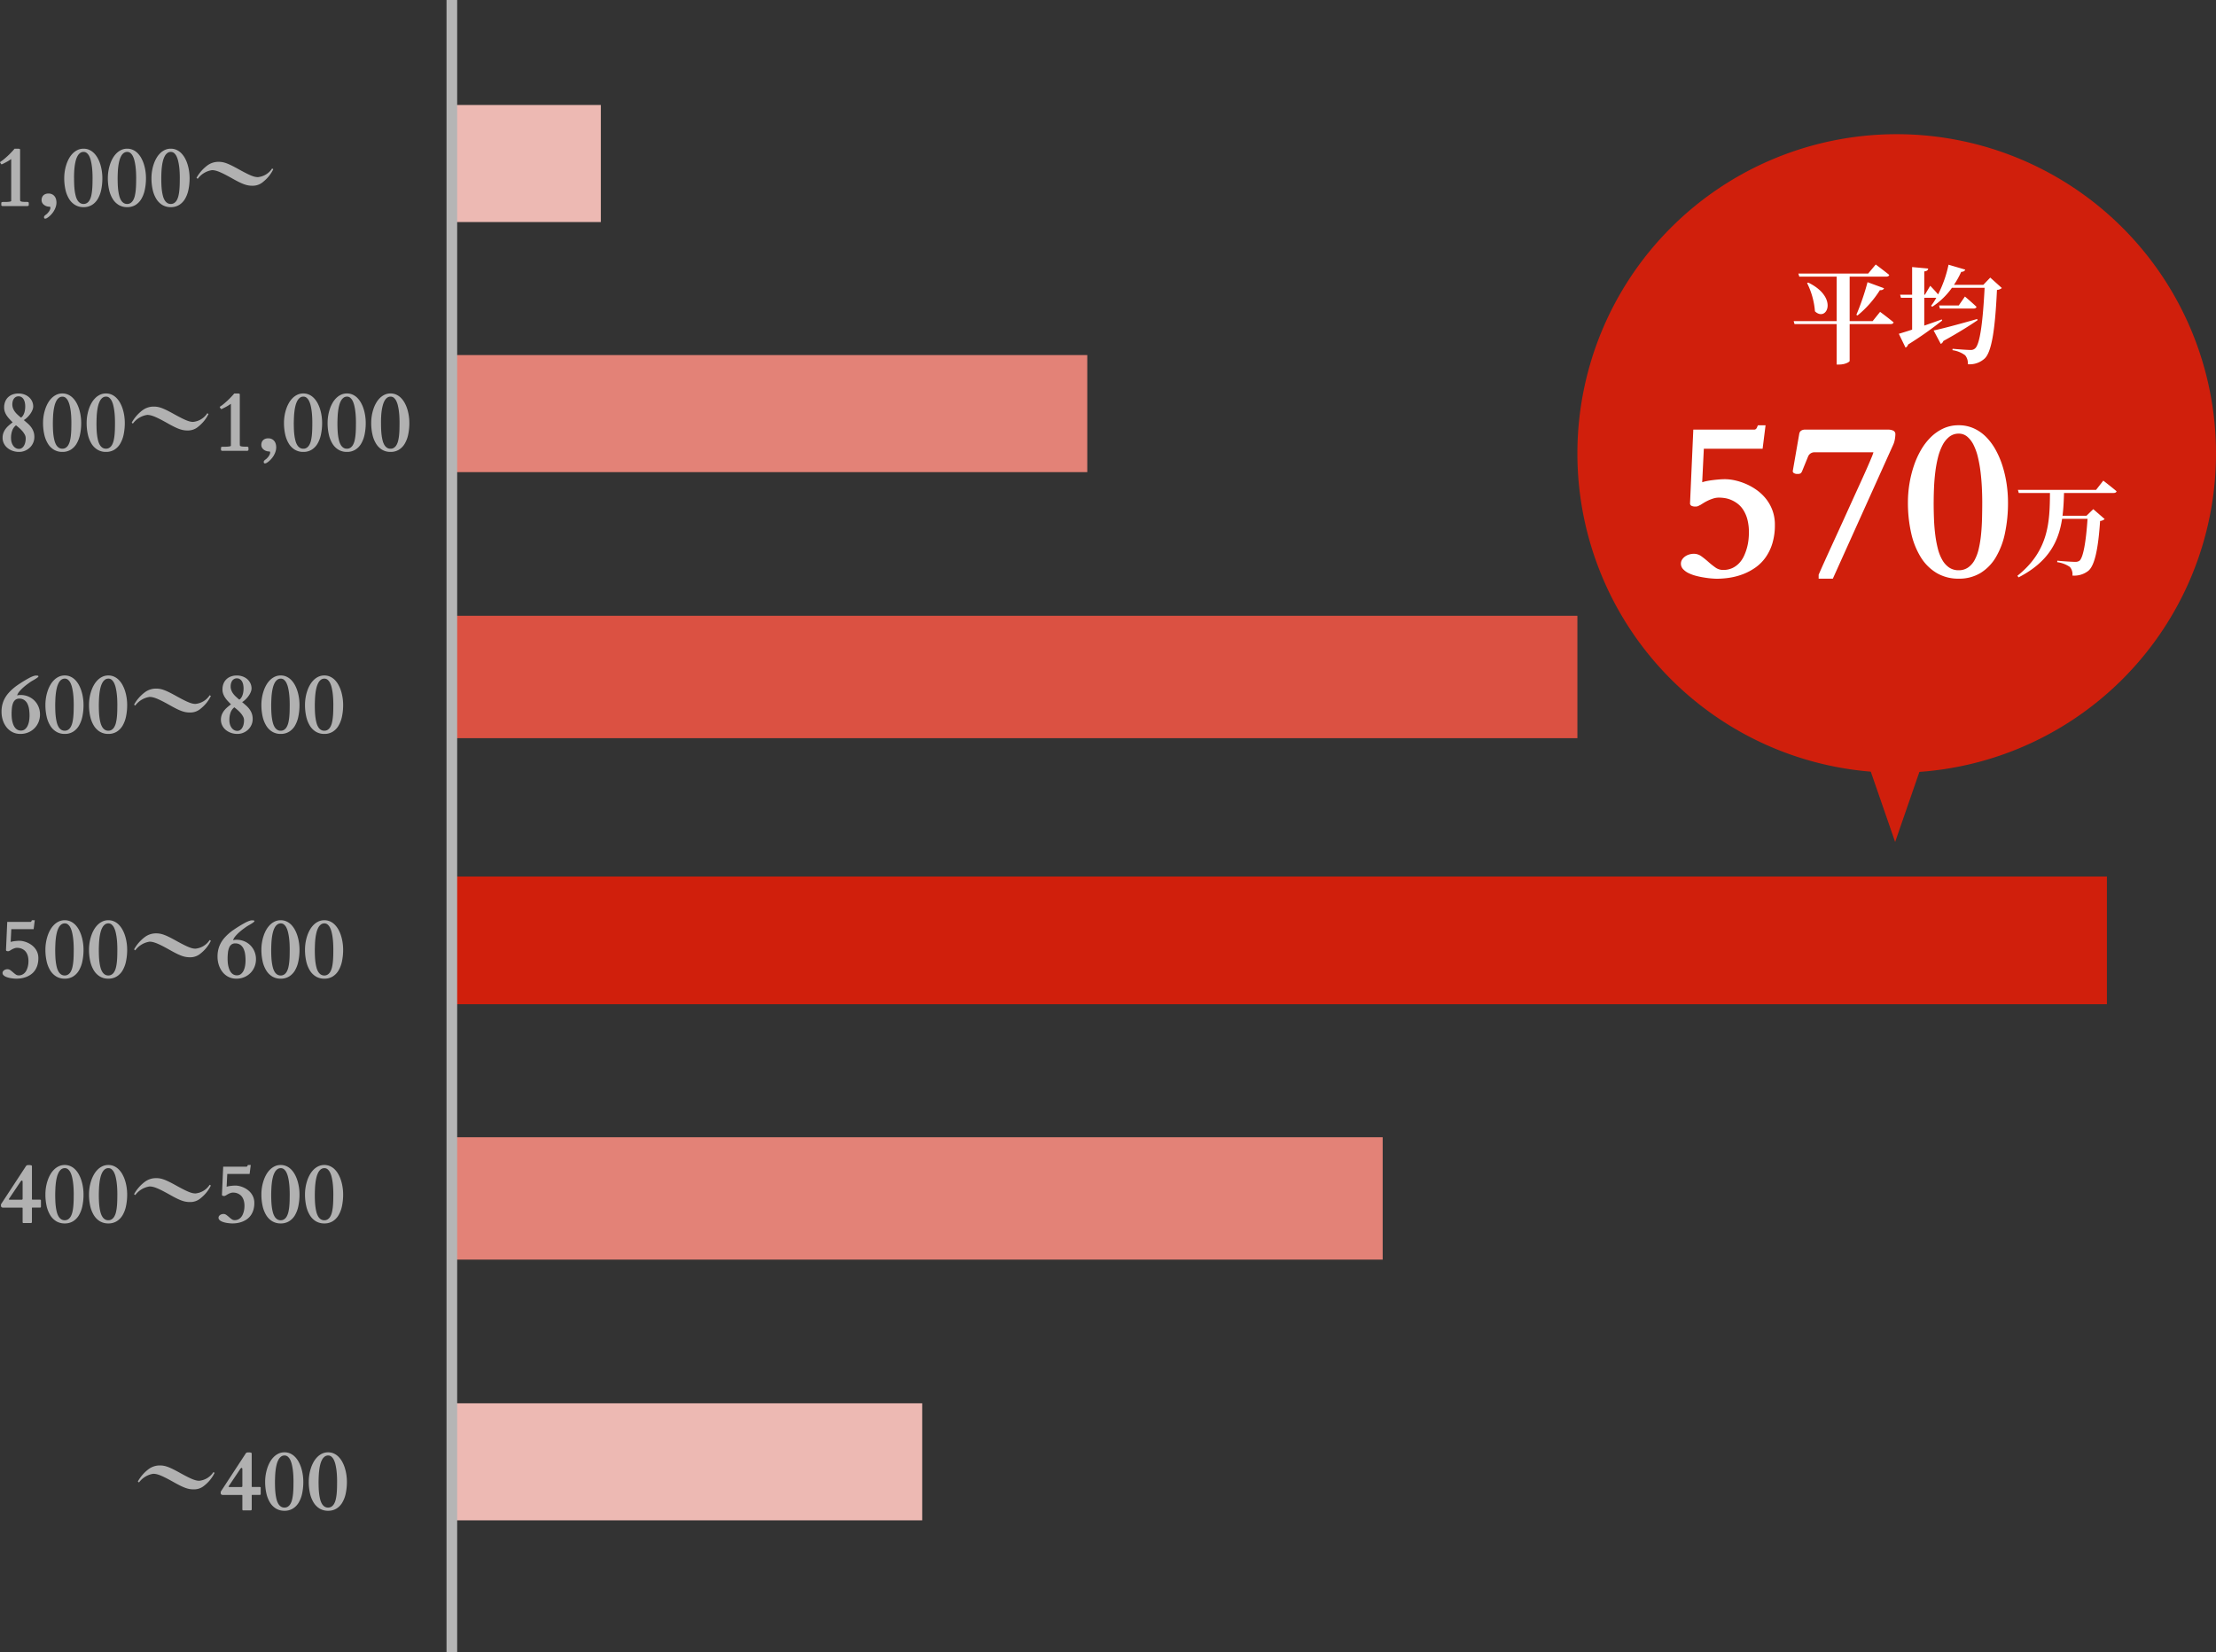
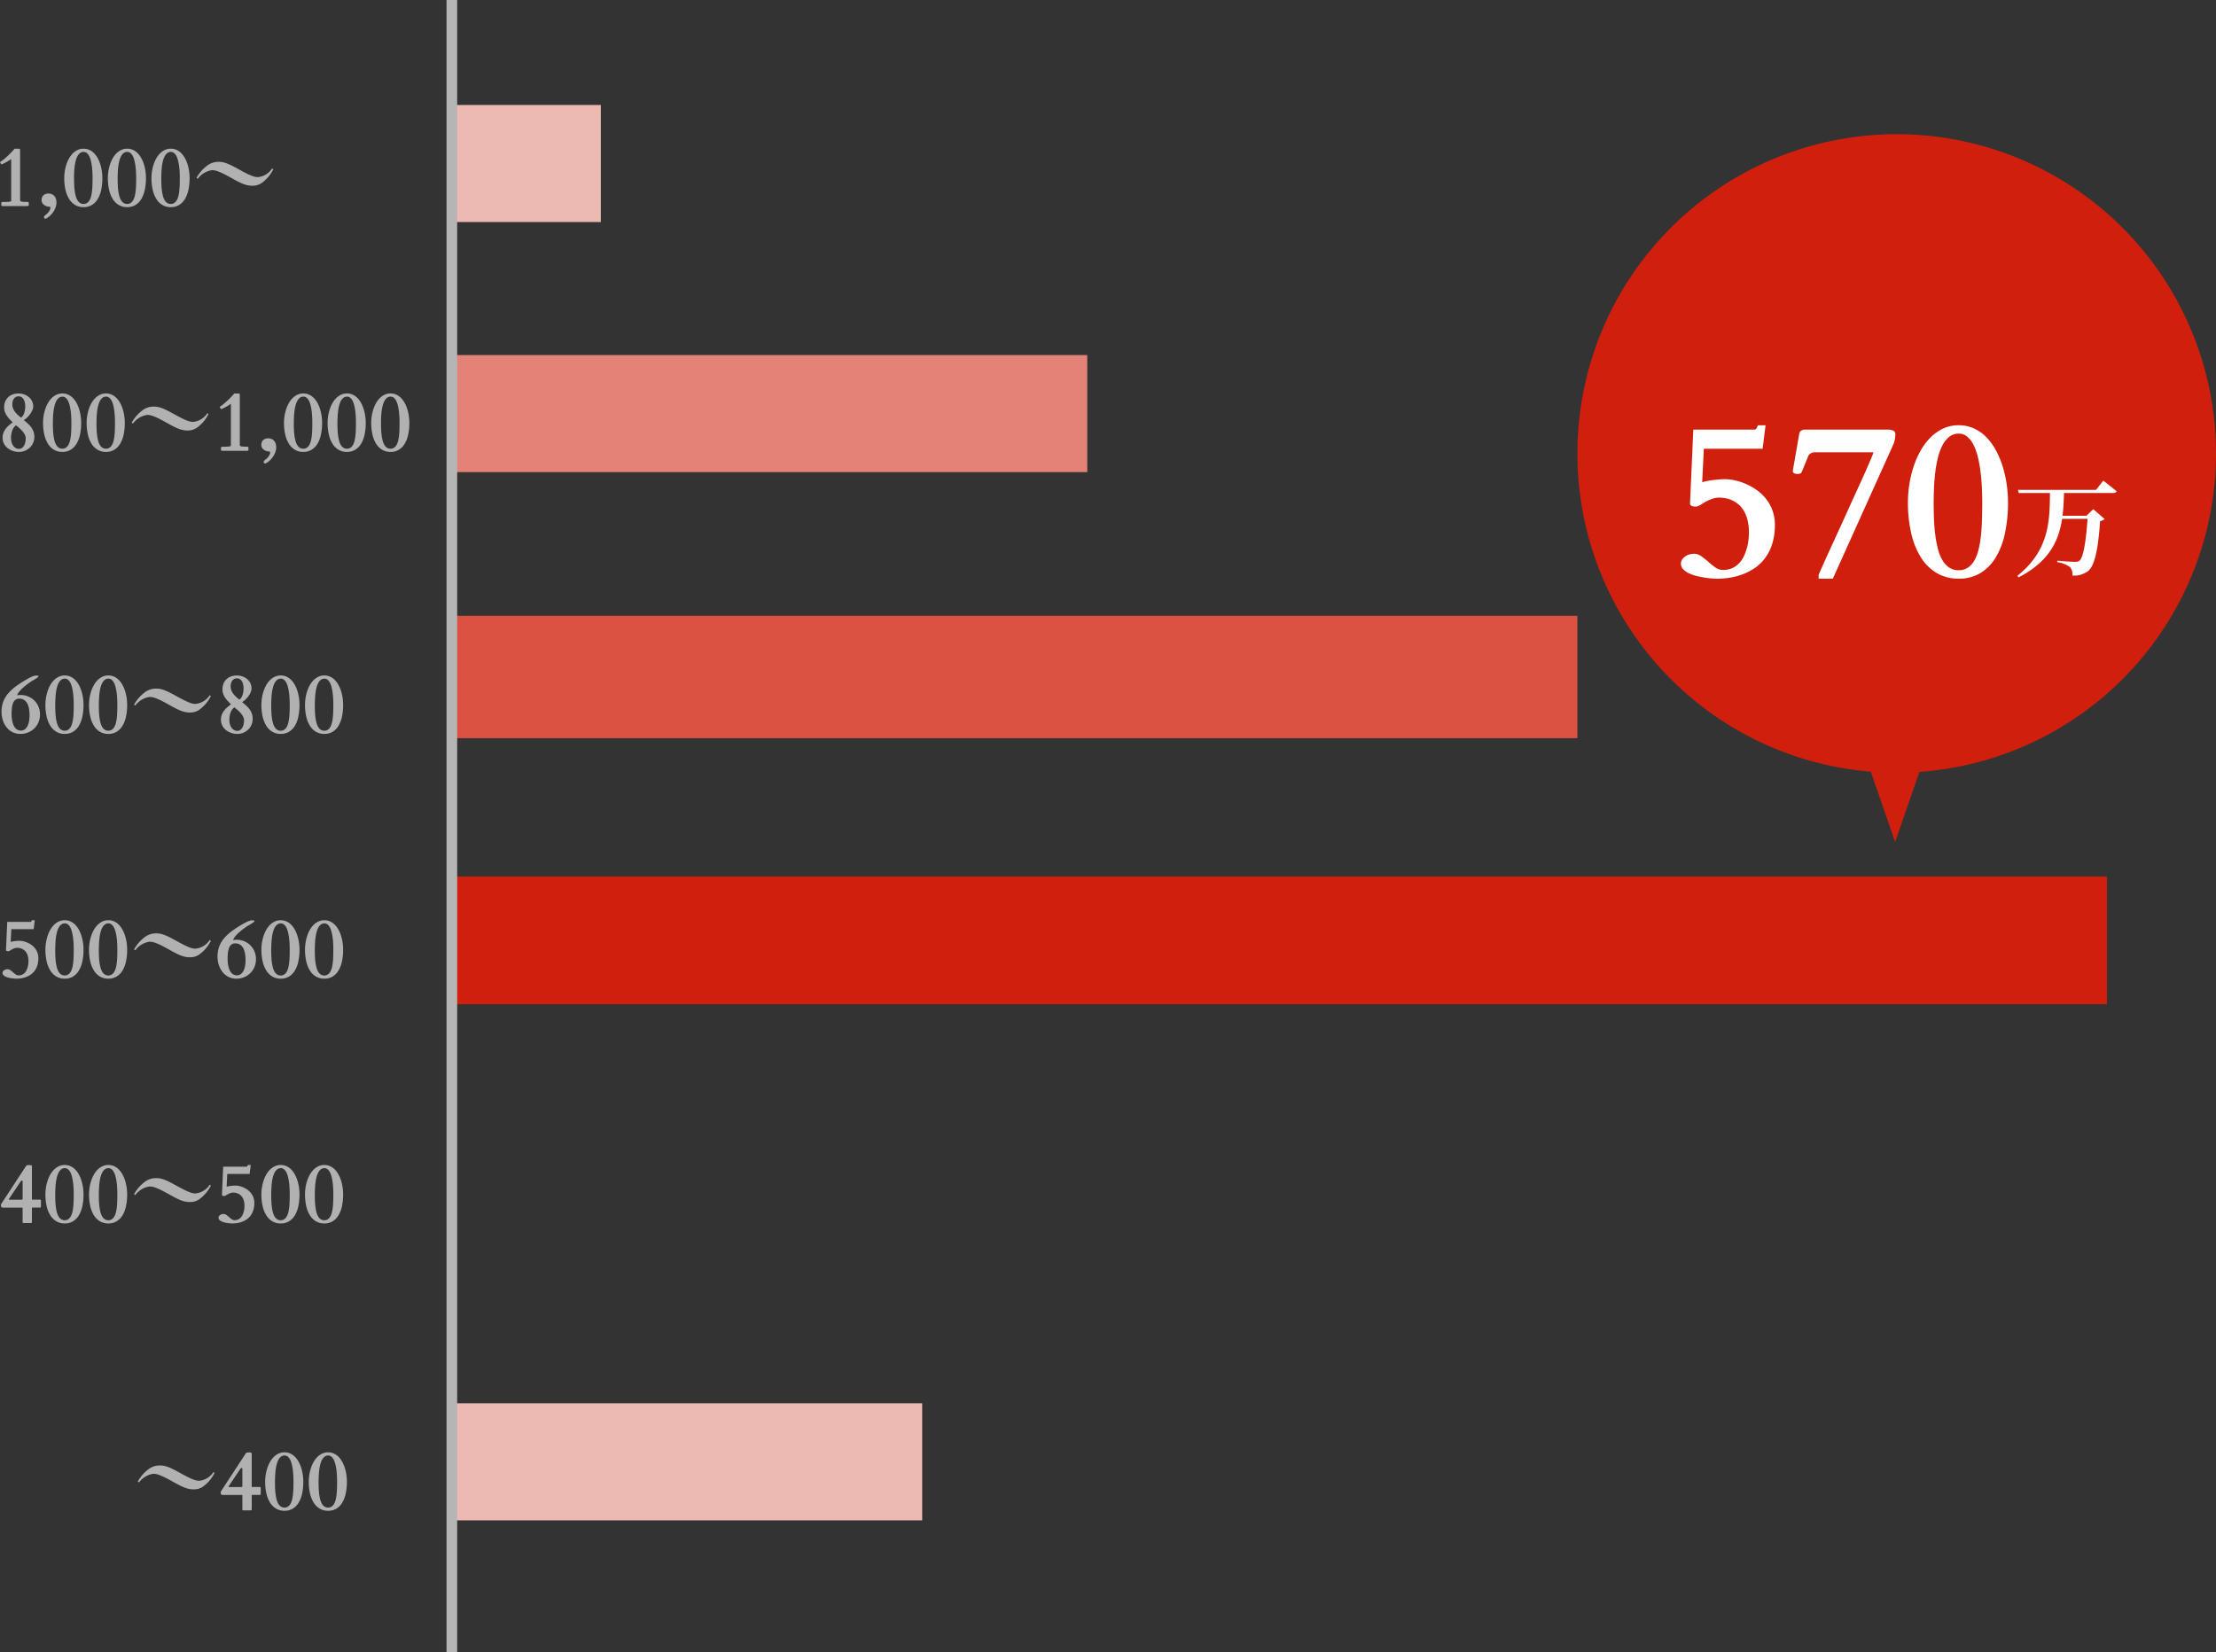
<svg xmlns="http://www.w3.org/2000/svg" width="416.406" height="310.545" viewBox="0 0 416.406 310.545">
  <rect x="0" y="0" width="416.406" height="310.545" fill="#333333" stroke="none" />
  <g id="company-info05" transform="translate(-549.594 -1416.27)">
    <path id="パス_354" data-name="パス 354" d="M60,0A60,60,0,1,1,0,60,60,60,0,0,1,60,0Z" transform="translate(846 1441.49)" fill="#d01f0c" />
-     <path id="パス_346" data-name="パス 346" d="M0,0H22V119.4H0Z" transform="translate(753.901 1483) rotate(90)" fill="#e38277" />
+     <path id="パス_346" data-name="パス 346" d="M0,0H22V119.4H0" transform="translate(753.901 1483) rotate(90)" fill="#e38277" />
    <path id="パス_347" data-name="パス 347" d="M0,0H22V28H0Z" transform="translate(662.5 1436) rotate(90)" fill="#edb9b3" />
    <path id="パス_356" data-name="パス 356" d="M0,0H22V88.383H0Z" transform="translate(722.883 1680) rotate(90)" fill="#edb9b3" />
    <path id="パス_348" data-name="パス 348" d="M0,0H23V211.5H0Z" transform="translate(846 1532) rotate(90)" fill="#db5142" />
-     <path id="パス_352" data-name="パス 352" d="M0,0H23V174.912H0Z" transform="translate(809.412 1630) rotate(90)" fill="#e38277" />
    <path id="パス_350" data-name="パス 350" d="M0,0H24V311H0Z" transform="translate(945.5 1581) rotate(90)" fill="#d01f0c" />
    <path id="パス_357" data-name="パス 357" d="M-19.285-5.12A4.083,4.083,0,0,1-16.6-6.752c.784,0,1.712.384,3.792,1.552,1.872,1.056,2.736,1.376,3.76,1.376A2.976,2.976,0,0,0-7-4.544a6.84,6.84,0,0,0,1.92-2.384L-5.3-7.072A3.591,3.591,0,0,1-7.973-5.44c-.7,0-1.5-.32-3.424-1.376-2.144-1.2-2.96-1.5-3.952-1.5a3.49,3.49,0,0,0-2.128.688A7.4,7.4,0,0,0-19.509-5.3ZM-3.934-3.086v-.082q0-.051,0-.105t.008-.1A.1.1,0,0,1-3.9-3.43L.785-10.594A.323.323,0,0,1,.895-10.7a.483.483,0,0,1,.133-.051.864.864,0,0,1,.137-.02q.066,0,.113,0l.168,0a1.275,1.275,0,0,1,.2.023.635.635,0,0,1,.172.059.125.125,0,0,1,.074.117v6.109a.4.4,0,0,0,.02.172q.02.023.129.023h1.3a.835.835,0,0,1,.164.016q.078.016.078.125v1.156q0,.188-.156.188H2.012q-.086,0-.1.02a.317.317,0,0,0-.016.137V-.086a.473.473,0,0,1-.027.125Q1.84.125,1.684.125H.293Q.184.125.16.055A.375.375,0,0,1,.137-.055V-2.547q0-.086,0-.133A.093.093,0,0,0,.1-2.75.174.174,0,0,0,0-2.777q-.063,0-.18,0H-3.59a.334.334,0,0,1-.246-.1A.291.291,0,0,1-3.934-3.086Zm1.477-1.273a.072.072,0,0,0,.051.078.814.814,0,0,0,.2.016H-.035q.1,0,.129-.047a.417.417,0,0,0,.043-.109V-7.555a.765.765,0,0,0-.027-.207A.113.113,0,0,0,0-7.859.172.172,0,0,0-.125-7.8L-.23-7.7l-2.141,3.2a.182.182,0,0,0-.027.035l-.027.043A.511.511,0,0,1-2.457-4.359ZM8.051.2A3.024,3.024,0,0,1,6.48-.2,3.375,3.375,0,0,1,5.344-1.324a5.581,5.581,0,0,1-.691-1.73,9.8,9.8,0,0,1-.234-2.219,8.236,8.236,0,0,1,.105-1.3,8.115,8.115,0,0,1,.309-1.273A6.184,6.184,0,0,1,5.344-9a4.3,4.3,0,0,1,.711-.93,3.186,3.186,0,0,1,.9-.625,2.581,2.581,0,0,1,1.094-.23,2.592,2.592,0,0,1,1.09.227,2.949,2.949,0,0,1,.887.625A4.213,4.213,0,0,1,10.711-9,6.282,6.282,0,0,1,11.2-7.848a8.387,8.387,0,0,1,.289,1.273,8.932,8.932,0,0,1,.1,1.309,10.472,10.472,0,0,1-.219,2.219,5.563,5.563,0,0,1-.66,1.73A3.269,3.269,0,0,1,9.6-.2,2.943,2.943,0,0,1,8.051.2ZM6.262-5.266q0,.609.023,1.207t.094,1.141a8,8,0,0,0,.191,1,3.1,3.1,0,0,0,.32.8,1.61,1.61,0,0,0,.484.527A1.184,1.184,0,0,0,8.051-.4a1.148,1.148,0,0,0,.672-.2,1.546,1.546,0,0,0,.469-.535,3.156,3.156,0,0,0,.3-.809,7.975,7.975,0,0,0,.164-1.012q.055-.543.07-1.137t.016-1.2q0-.492-.027-1.051t-.094-1.1a9.575,9.575,0,0,0-.184-1.039,4.094,4.094,0,0,0-.3-.875,1.874,1.874,0,0,0-.453-.605.922.922,0,0,0-.617-.227,1.069,1.069,0,0,0-.68.227,1.835,1.835,0,0,0-.488.609,4.024,4.024,0,0,0-.324.883,8.577,8.577,0,0,0-.191,1.047q-.066.547-.09,1.1T6.262-5.266ZM16.246.2a3.024,3.024,0,0,1-1.57-.4,3.375,3.375,0,0,1-1.137-1.125,5.581,5.581,0,0,1-.691-1.73,9.8,9.8,0,0,1-.234-2.219,8.236,8.236,0,0,1,.105-1.3,8.115,8.115,0,0,1,.309-1.273A6.184,6.184,0,0,1,13.539-9a4.3,4.3,0,0,1,.711-.93,3.186,3.186,0,0,1,.9-.625,2.581,2.581,0,0,1,1.094-.23,2.592,2.592,0,0,1,1.09.227,2.949,2.949,0,0,1,.887.625A4.213,4.213,0,0,1,18.906-9a6.282,6.282,0,0,1,.484,1.148,8.387,8.387,0,0,1,.289,1.273,8.932,8.932,0,0,1,.1,1.309,10.472,10.472,0,0,1-.219,2.219,5.563,5.563,0,0,1-.66,1.73A3.269,3.269,0,0,1,17.8-.2,2.943,2.943,0,0,1,16.246.2ZM14.457-5.266q0,.609.023,1.207t.094,1.141a8,8,0,0,0,.191,1,3.1,3.1,0,0,0,.32.8,1.61,1.61,0,0,0,.484.527,1.184,1.184,0,0,0,.676.191,1.148,1.148,0,0,0,.672-.2,1.546,1.546,0,0,0,.469-.535,3.156,3.156,0,0,0,.3-.809,7.975,7.975,0,0,0,.164-1.012q.055-.543.07-1.137t.016-1.2q0-.492-.027-1.051t-.094-1.1a9.576,9.576,0,0,0-.184-1.039,4.094,4.094,0,0,0-.3-.875,1.874,1.874,0,0,0-.453-.605.922.922,0,0,0-.617-.227,1.069,1.069,0,0,0-.68.227,1.835,1.835,0,0,0-.488.609,4.024,4.024,0,0,0-.324.883,8.577,8.577,0,0,0-.191,1.047q-.066.547-.09,1.1T14.457-5.266Z" transform="translate(595 1700)" fill="#b1b1b1" />
    <path id="パス_345" data-name="パス 345" d="M-37.918-2.469a2.544,2.544,0,0,1,.148-.887,3.064,3.064,0,0,1,.4-.75,4.119,4.119,0,0,1,.6-.652q.344-.3.742-.6-.312-.313-.6-.621a4.915,4.915,0,0,1-.512-.645,3.241,3.241,0,0,1-.355-.711,2.466,2.466,0,0,1-.133-.828,2.911,2.911,0,0,1,.188-1.066,2.338,2.338,0,0,1,.535-.824,2.409,2.409,0,0,1,.852-.535,3.182,3.182,0,0,1,1.137-.191,3.118,3.118,0,0,1,1.063.18,2.74,2.74,0,0,1,.875.5,2.389,2.389,0,0,1,.594.777,2.252,2.252,0,0,1,.219.992,1.528,1.528,0,0,1-.082.477,3.04,3.04,0,0,1-.215.5,4.044,4.044,0,0,1-.312.488,4.6,4.6,0,0,1-.379.449,4.377,4.377,0,0,1-.4.371,2.852,2.852,0,0,1-.383.266q.391.328.75.645a4.366,4.366,0,0,1,.633.688,3.259,3.259,0,0,1,.438.82,3.009,3.009,0,0,1,.164,1.035,2.677,2.677,0,0,1-.219,1.07,2.753,2.753,0,0,1-.605.887,2.962,2.962,0,0,1-.914.605A2.849,2.849,0,0,1-34.832.2a3.621,3.621,0,0,1-1.16-.187,3.148,3.148,0,0,1-.988-.535,2.6,2.6,0,0,1-.684-.84A2.367,2.367,0,0,1-37.918-2.469Zm1.586.047a2.993,2.993,0,0,0,.1.793,2.109,2.109,0,0,0,.3.652,1.492,1.492,0,0,0,.477.445,1.248,1.248,0,0,0,.641.164.93.93,0,0,0,.43-.113,1.166,1.166,0,0,0,.4-.359,2.046,2.046,0,0,0,.293-.629,3.278,3.278,0,0,0,.113-.922,1.424,1.424,0,0,0-.191-.691,3.755,3.755,0,0,0-.469-.664,5.73,5.73,0,0,0-.594-.586q-.316-.27-.566-.465a2.142,2.142,0,0,0-.7.961A3.925,3.925,0,0,0-36.332-2.422Zm.242-6.312A2.065,2.065,0,0,0-35.961-8a2.661,2.661,0,0,0,.344.633,3.945,3.945,0,0,0,.5.555q.281.262.578.512a.108.108,0,0,0,.07.039.145.145,0,0,0,.074-.027,1.033,1.033,0,0,0,.121-.1,1.711,1.711,0,0,0,.281-.4,2.488,2.488,0,0,0,.188-.48,3.78,3.78,0,0,0,.105-.527,4.284,4.284,0,0,0,.035-.547,3.658,3.658,0,0,0-.066-.7,1.965,1.965,0,0,0-.219-.609,1.278,1.278,0,0,0-.395-.43,1.02,1.02,0,0,0-.586-.164,1.015,1.015,0,0,0-.5.121,1.085,1.085,0,0,0-.363.324,1.485,1.485,0,0,0-.219.477A2.2,2.2,0,0,0-36.09-8.734ZM-26.684.2a3.024,3.024,0,0,1-1.57-.4,3.375,3.375,0,0,1-1.137-1.125,5.581,5.581,0,0,1-.691-1.73,9.8,9.8,0,0,1-.234-2.219,8.236,8.236,0,0,1,.105-1.3A8.115,8.115,0,0,1-29.9-7.848,6.184,6.184,0,0,1-29.391-9a4.3,4.3,0,0,1,.711-.93,3.186,3.186,0,0,1,.9-.625,2.581,2.581,0,0,1,1.094-.23,2.592,2.592,0,0,1,1.09.227,2.949,2.949,0,0,1,.887.625A4.213,4.213,0,0,1-24.023-9a6.282,6.282,0,0,1,.484,1.148,8.387,8.387,0,0,1,.289,1.273,8.932,8.932,0,0,1,.1,1.309,10.472,10.472,0,0,1-.219,2.219,5.563,5.563,0,0,1-.66,1.73A3.269,3.269,0,0,1-25.133-.2,2.943,2.943,0,0,1-26.684.2Zm-1.789-5.469q0,.609.023,1.207t.094,1.141a8,8,0,0,0,.191,1,3.1,3.1,0,0,0,.32.8,1.61,1.61,0,0,0,.484.527,1.184,1.184,0,0,0,.676.191,1.148,1.148,0,0,0,.672-.2,1.546,1.546,0,0,0,.469-.535,3.156,3.156,0,0,0,.3-.809,7.975,7.975,0,0,0,.164-1.012q.055-.543.07-1.137t.016-1.2q0-.492-.027-1.051t-.094-1.1A9.576,9.576,0,0,0-25.3-8.473a4.094,4.094,0,0,0-.3-.875,1.874,1.874,0,0,0-.453-.605.922.922,0,0,0-.617-.227,1.069,1.069,0,0,0-.68.227,1.835,1.835,0,0,0-.488.609,4.024,4.024,0,0,0-.324.883,8.577,8.577,0,0,0-.191,1.047q-.066.547-.09,1.1T-28.473-5.266ZM-18.488.2a3.024,3.024,0,0,1-1.57-.4A3.375,3.375,0,0,1-21.2-1.324a5.581,5.581,0,0,1-.691-1.73,9.8,9.8,0,0,1-.234-2.219,8.236,8.236,0,0,1,.105-1.3,8.115,8.115,0,0,1,.309-1.273A6.184,6.184,0,0,1-21.2-9a4.3,4.3,0,0,1,.711-.93,3.186,3.186,0,0,1,.9-.625,2.581,2.581,0,0,1,1.094-.23,2.592,2.592,0,0,1,1.09.227,2.949,2.949,0,0,1,.887.625A4.213,4.213,0,0,1-15.828-9a6.282,6.282,0,0,1,.484,1.148,8.387,8.387,0,0,1,.289,1.273,8.932,8.932,0,0,1,.1,1.309,10.472,10.472,0,0,1-.219,2.219,5.563,5.563,0,0,1-.66,1.73A3.269,3.269,0,0,1-16.937-.2,2.943,2.943,0,0,1-18.488.2Zm-1.789-5.469q0,.609.023,1.207t.094,1.141a8,8,0,0,0,.191,1,3.1,3.1,0,0,0,.32.8,1.61,1.61,0,0,0,.484.527,1.184,1.184,0,0,0,.676.191,1.148,1.148,0,0,0,.672-.2,1.546,1.546,0,0,0,.469-.535,3.156,3.156,0,0,0,.3-.809,7.975,7.975,0,0,0,.164-1.012q.055-.543.07-1.137t.016-1.2q0-.492-.027-1.051t-.094-1.1a9.576,9.576,0,0,0-.184-1.039,4.094,4.094,0,0,0-.3-.875,1.874,1.874,0,0,0-.453-.605.922.922,0,0,0-.617-.227,1.069,1.069,0,0,0-.68.227,1.835,1.835,0,0,0-.488.609,4.024,4.024,0,0,0-.324.883,8.577,8.577,0,0,0-.191,1.047q-.066.547-.09,1.1T-20.277-5.266Zm6.844.146a4.083,4.083,0,0,1,2.688-1.632c.784,0,1.712.384,3.792,1.552,1.872,1.056,2.736,1.376,3.76,1.376a2.976,2.976,0,0,0,2.048-.72A6.84,6.84,0,0,0,.775-6.928L.551-7.072A3.591,3.591,0,0,1-2.121-5.44c-.7,0-1.5-.32-3.424-1.376-2.144-1.2-2.96-1.5-3.952-1.5a3.49,3.49,0,0,0-2.128.688A7.4,7.4,0,0,0-13.657-5.3ZM3.488,0a.531.531,0,0,1-.3-.055A.163.163,0,0,1,3.121-.18V-.594A.16.16,0,0,1,3.18-.711a.5.5,0,0,1,.285-.062q.164,0,.395,0t.457-.016a3.022,3.022,0,0,0,.41-.047.55.55,0,0,0,.254-.1v-7.9q-.258.172-.441.289t-.348.207q-.164.09-.328.176l-.391.2a1.283,1.283,0,0,1-.141.066.449.449,0,0,1-.164.043.128.128,0,0,1-.113-.082q-.043-.082-.16-.262a.087.087,0,0,1-.008-.039.075.075,0,0,1,.039-.059l.141-.1a5.6,5.6,0,0,0,.539-.4q.3-.25.645-.562t.691-.676q.352-.363.672-.746h.594a1.925,1.925,0,0,1,.238.012.374.374,0,0,1,.137.039.117.117,0,0,1,.059.074.535.535,0,0,1,.012.125v8.945q0,.109,0,.223t.008.207a1.124,1.124,0,0,0,.016.156q.012.063.027.063a.689.689,0,0,0,.23.094,1.984,1.984,0,0,0,.3.043q.16.012.336.016t.348,0a.477.477,0,0,1,.3.063.175.175,0,0,1,.063.117V-.18a.175.175,0,0,1-.062.117.477.477,0,0,1-.3.063Zm7.9,2.359q-.156,0-.2-.1a.526.526,0,0,1-.039-.187.379.379,0,0,1,.066-.187.742.742,0,0,1,.145-.156q.086-.07.176-.137t.16-.129q.109-.109.227-.242a2.2,2.2,0,0,0,.211-.281,1.872,1.872,0,0,0,.156-.3A.836.836,0,0,0,12.355.32a.5.5,0,0,0-.02-.133q-.02-.07-.152-.07a1.784,1.784,0,0,1-.512-.078,1.616,1.616,0,0,1-.48-.234,1.261,1.261,0,0,1-.355-.387,1.029,1.029,0,0,1-.137-.535,1.39,1.39,0,0,1,.094-.527,1.047,1.047,0,0,1,.266-.387,1.178,1.178,0,0,1,.4-.238,1.518,1.518,0,0,1,.512-.082,1.491,1.491,0,0,1,.785.184,1.389,1.389,0,0,1,.465.445,1.587,1.587,0,0,1,.219.547,2.683,2.683,0,0,1,.055.5,2.649,2.649,0,0,1-.133.828,3.77,3.77,0,0,1-.348.766,4.009,4.009,0,0,1-.5.664,4.1,4.1,0,0,1-.578.523,2.7,2.7,0,0,1-.27.172A.585.585,0,0,1,11.387,2.359ZM18.59.2a3.024,3.024,0,0,1-1.57-.4,3.375,3.375,0,0,1-1.137-1.125,5.581,5.581,0,0,1-.691-1.73,9.8,9.8,0,0,1-.234-2.219,8.236,8.236,0,0,1,.105-1.3,8.115,8.115,0,0,1,.309-1.273A6.184,6.184,0,0,1,15.883-9a4.3,4.3,0,0,1,.711-.93,3.186,3.186,0,0,1,.9-.625,2.581,2.581,0,0,1,1.094-.23,2.592,2.592,0,0,1,1.09.227,2.949,2.949,0,0,1,.887.625A4.213,4.213,0,0,1,21.25-9a6.282,6.282,0,0,1,.484,1.148,8.387,8.387,0,0,1,.289,1.273,8.932,8.932,0,0,1,.1,1.309A10.472,10.472,0,0,1,21.9-3.047a5.563,5.563,0,0,1-.66,1.73A3.269,3.269,0,0,1,20.141-.2,2.943,2.943,0,0,1,18.59.2ZM16.8-5.266q0,.609.023,1.207t.094,1.141a8,8,0,0,0,.191,1,3.1,3.1,0,0,0,.32.8,1.61,1.61,0,0,0,.484.527A1.184,1.184,0,0,0,18.59-.4a1.148,1.148,0,0,0,.672-.2,1.546,1.546,0,0,0,.469-.535,3.156,3.156,0,0,0,.3-.809,7.975,7.975,0,0,0,.164-1.012q.055-.543.07-1.137t.016-1.2q0-.492-.027-1.051t-.094-1.1a9.576,9.576,0,0,0-.184-1.039,4.094,4.094,0,0,0-.3-.875,1.874,1.874,0,0,0-.453-.605.922.922,0,0,0-.617-.227,1.069,1.069,0,0,0-.68.227,1.835,1.835,0,0,0-.488.609,4.024,4.024,0,0,0-.324.883,8.577,8.577,0,0,0-.191,1.047q-.066.547-.09,1.1T16.8-5.266ZM26.785.2a3.024,3.024,0,0,1-1.57-.4,3.375,3.375,0,0,1-1.137-1.125,5.581,5.581,0,0,1-.691-1.73,9.8,9.8,0,0,1-.234-2.219,8.236,8.236,0,0,1,.105-1.3,8.115,8.115,0,0,1,.309-1.273A6.184,6.184,0,0,1,24.078-9a4.3,4.3,0,0,1,.711-.93,3.186,3.186,0,0,1,.9-.625,2.581,2.581,0,0,1,1.094-.23,2.592,2.592,0,0,1,1.09.227,2.949,2.949,0,0,1,.887.625A4.213,4.213,0,0,1,29.445-9a6.282,6.282,0,0,1,.484,1.148,8.387,8.387,0,0,1,.289,1.273,8.932,8.932,0,0,1,.1,1.309A10.472,10.472,0,0,1,30.1-3.047a5.563,5.563,0,0,1-.66,1.73A3.269,3.269,0,0,1,28.336-.2,2.943,2.943,0,0,1,26.785.2ZM25-5.266q0,.609.023,1.207t.094,1.141a8,8,0,0,0,.191,1,3.1,3.1,0,0,0,.32.8,1.61,1.61,0,0,0,.484.527,1.184,1.184,0,0,0,.676.191,1.148,1.148,0,0,0,.672-.2,1.546,1.546,0,0,0,.469-.535,3.156,3.156,0,0,0,.3-.809,7.975,7.975,0,0,0,.164-1.012q.055-.543.07-1.137t.016-1.2q0-.492-.027-1.051t-.094-1.1a9.576,9.576,0,0,0-.184-1.039,4.094,4.094,0,0,0-.3-.875,1.874,1.874,0,0,0-.453-.605.922.922,0,0,0-.617-.227,1.069,1.069,0,0,0-.68.227,1.835,1.835,0,0,0-.488.609,4.024,4.024,0,0,0-.324.883,8.577,8.577,0,0,0-.191,1.047q-.066.547-.09,1.1T25-5.266ZM34.98.2a3.024,3.024,0,0,1-1.57-.4,3.375,3.375,0,0,1-1.137-1.125,5.581,5.581,0,0,1-.691-1.73,9.8,9.8,0,0,1-.234-2.219,8.236,8.236,0,0,1,.105-1.3,8.115,8.115,0,0,1,.309-1.273A6.183,6.183,0,0,1,32.273-9a4.3,4.3,0,0,1,.711-.93,3.186,3.186,0,0,1,.9-.625,2.581,2.581,0,0,1,1.094-.23,2.592,2.592,0,0,1,1.09.227,2.949,2.949,0,0,1,.887.625A4.213,4.213,0,0,1,37.641-9a6.282,6.282,0,0,1,.484,1.148,8.387,8.387,0,0,1,.289,1.273,8.932,8.932,0,0,1,.1,1.309,10.472,10.472,0,0,1-.219,2.219,5.563,5.563,0,0,1-.66,1.73A3.269,3.269,0,0,1,36.531-.2,2.943,2.943,0,0,1,34.98.2ZM33.191-5.266q0,.609.023,1.207t.094,1.141a8,8,0,0,0,.191,1,3.1,3.1,0,0,0,.32.8A1.61,1.61,0,0,0,34.3-.59,1.184,1.184,0,0,0,34.98-.4a1.148,1.148,0,0,0,.672-.2,1.546,1.546,0,0,0,.469-.535,3.156,3.156,0,0,0,.3-.809,7.975,7.975,0,0,0,.164-1.012q.055-.543.07-1.137t.016-1.2q0-.492-.027-1.051t-.094-1.1a9.575,9.575,0,0,0-.184-1.039,4.094,4.094,0,0,0-.3-.875,1.874,1.874,0,0,0-.453-.605.922.922,0,0,0-.617-.227,1.069,1.069,0,0,0-.68.227,1.835,1.835,0,0,0-.488.609,4.023,4.023,0,0,0-.324.883A8.577,8.577,0,0,0,33.3-7.414q-.066.547-.09,1.1T33.191-5.266Z" transform="translate(588 1501)" fill="#b1b1b1" />
    <path id="パス_344" data-name="パス 344" d="M-24.8,0a.531.531,0,0,1-.3-.055.163.163,0,0,1-.062-.125V-.594a.16.16,0,0,1,.059-.117.5.5,0,0,1,.285-.062q.164,0,.395,0t.457-.016a3.022,3.022,0,0,0,.41-.047.55.55,0,0,0,.254-.1v-7.9q-.258.172-.441.289t-.348.207q-.164.09-.328.176l-.391.2a1.283,1.283,0,0,1-.141.066.449.449,0,0,1-.164.043.128.128,0,0,1-.113-.082q-.043-.082-.16-.262a.087.087,0,0,1-.008-.039.075.075,0,0,1,.039-.059l.141-.1a5.6,5.6,0,0,0,.539-.4q.3-.25.645-.562t.691-.676q.352-.363.672-.746h.594a1.925,1.925,0,0,1,.238.012.374.374,0,0,1,.137.039.117.117,0,0,1,.059.074.535.535,0,0,1,.012.125v8.945q0,.109,0,.223t.008.207a1.124,1.124,0,0,0,.016.156q.012.063.027.063a.689.689,0,0,0,.23.094,1.984,1.984,0,0,0,.3.043q.16.012.336.016t.348,0a.477.477,0,0,1,.3.063.175.175,0,0,1,.063.117V-.18a.175.175,0,0,1-.062.117.477.477,0,0,1-.3.063Zm7.9,2.359q-.156,0-.2-.1a.526.526,0,0,1-.039-.187.379.379,0,0,1,.066-.187.742.742,0,0,1,.145-.156q.086-.07.176-.137t.16-.129q.109-.109.227-.242a2.2,2.2,0,0,0,.211-.281A1.872,1.872,0,0,0-16,.633.836.836,0,0,0-15.937.32a.5.5,0,0,0-.02-.133q-.02-.07-.152-.07a1.784,1.784,0,0,1-.512-.078A1.616,1.616,0,0,1-17.1-.2a1.261,1.261,0,0,1-.355-.387,1.029,1.029,0,0,1-.137-.535,1.39,1.39,0,0,1,.094-.527,1.047,1.047,0,0,1,.266-.387,1.178,1.178,0,0,1,.4-.238,1.518,1.518,0,0,1,.512-.082,1.491,1.491,0,0,1,.785.184,1.389,1.389,0,0,1,.465.445,1.587,1.587,0,0,1,.219.547,2.683,2.683,0,0,1,.055.5,2.649,2.649,0,0,1-.133.828,3.77,3.77,0,0,1-.348.766,4.009,4.009,0,0,1-.5.664,4.1,4.1,0,0,1-.578.523,2.7,2.7,0,0,1-.27.172A.585.585,0,0,1-16.906,2.359ZM-9.7.2a3.024,3.024,0,0,1-1.57-.4A3.375,3.375,0,0,1-12.41-1.324a5.581,5.581,0,0,1-.691-1.73,9.8,9.8,0,0,1-.234-2.219,8.236,8.236,0,0,1,.105-1.3,8.115,8.115,0,0,1,.309-1.273A6.184,6.184,0,0,1-12.41-9a4.3,4.3,0,0,1,.711-.93,3.186,3.186,0,0,1,.9-.625,2.581,2.581,0,0,1,1.094-.23,2.592,2.592,0,0,1,1.09.227,2.949,2.949,0,0,1,.887.625A4.213,4.213,0,0,1-7.043-9a6.282,6.282,0,0,1,.484,1.148A8.387,8.387,0,0,1-6.27-6.574a8.932,8.932,0,0,1,.1,1.309,10.472,10.472,0,0,1-.219,2.219,5.563,5.563,0,0,1-.66,1.73A3.269,3.269,0,0,1-8.152-.2,2.943,2.943,0,0,1-9.7.2Zm-1.789-5.469q0,.609.023,1.207t.094,1.141a8,8,0,0,0,.191,1,3.1,3.1,0,0,0,.32.8,1.61,1.61,0,0,0,.484.527A1.184,1.184,0,0,0-9.7-.4a1.148,1.148,0,0,0,.672-.2,1.546,1.546,0,0,0,.469-.535,3.156,3.156,0,0,0,.3-.809A7.975,7.975,0,0,0-8.1-2.949q.055-.543.07-1.137t.016-1.2q0-.492-.027-1.051t-.094-1.1A9.575,9.575,0,0,0-8.32-8.473a4.094,4.094,0,0,0-.3-.875,1.874,1.874,0,0,0-.453-.605A.922.922,0,0,0-9.7-10.18a1.069,1.069,0,0,0-.68.227,1.835,1.835,0,0,0-.488.609,4.024,4.024,0,0,0-.324.883,8.577,8.577,0,0,0-.191,1.047q-.066.547-.09,1.1T-11.492-5.266ZM-1.508.2a3.024,3.024,0,0,1-1.57-.4A3.375,3.375,0,0,1-4.215-1.324a5.581,5.581,0,0,1-.691-1.73,9.8,9.8,0,0,1-.234-2.219,8.236,8.236,0,0,1,.105-1.3,8.115,8.115,0,0,1,.309-1.273A6.184,6.184,0,0,1-4.215-9a4.3,4.3,0,0,1,.711-.93,3.186,3.186,0,0,1,.9-.625,2.581,2.581,0,0,1,1.094-.23,2.592,2.592,0,0,1,1.09.227,2.949,2.949,0,0,1,.887.625A4.213,4.213,0,0,1,1.152-9a6.282,6.282,0,0,1,.484,1.148,8.387,8.387,0,0,1,.289,1.273,8.932,8.932,0,0,1,.1,1.309A10.472,10.472,0,0,1,1.8-3.047a5.563,5.563,0,0,1-.66,1.73A3.269,3.269,0,0,1,.043-.2,2.943,2.943,0,0,1-1.508.2ZM-3.3-5.266q0,.609.023,1.207t.094,1.141a8,8,0,0,0,.191,1,3.1,3.1,0,0,0,.32.8,1.61,1.61,0,0,0,.484.527A1.184,1.184,0,0,0-1.508-.4a1.148,1.148,0,0,0,.672-.2,1.546,1.546,0,0,0,.469-.535,3.156,3.156,0,0,0,.3-.809A7.975,7.975,0,0,0,.094-2.949q.055-.543.07-1.137t.016-1.2q0-.492-.027-1.051t-.094-1.1A9.575,9.575,0,0,0-.125-8.473a4.094,4.094,0,0,0-.3-.875,1.874,1.874,0,0,0-.453-.605A.922.922,0,0,0-1.5-10.18a1.069,1.069,0,0,0-.68.227,1.835,1.835,0,0,0-.488.609,4.024,4.024,0,0,0-.324.883,8.577,8.577,0,0,0-.191,1.047q-.066.547-.09,1.1T-3.3-5.266ZM6.688.2a3.024,3.024,0,0,1-1.57-.4A3.375,3.375,0,0,1,3.98-1.324a5.581,5.581,0,0,1-.691-1.73,9.8,9.8,0,0,1-.234-2.219,8.236,8.236,0,0,1,.105-1.3,8.115,8.115,0,0,1,.309-1.273A6.184,6.184,0,0,1,3.98-9a4.3,4.3,0,0,1,.711-.93,3.186,3.186,0,0,1,.9-.625,2.581,2.581,0,0,1,1.094-.23,2.592,2.592,0,0,1,1.09.227,2.949,2.949,0,0,1,.887.625A4.213,4.213,0,0,1,9.348-9a6.282,6.282,0,0,1,.484,1.148,8.387,8.387,0,0,1,.289,1.273,8.932,8.932,0,0,1,.1,1.309A10.472,10.472,0,0,1,10-3.047a5.563,5.563,0,0,1-.66,1.73A3.269,3.269,0,0,1,8.238-.2,2.943,2.943,0,0,1,6.688.2ZM4.9-5.266q0,.609.023,1.207t.094,1.141a8,8,0,0,0,.191,1,3.1,3.1,0,0,0,.32.8,1.61,1.61,0,0,0,.484.527A1.184,1.184,0,0,0,6.688-.4a1.148,1.148,0,0,0,.672-.2,1.546,1.546,0,0,0,.469-.535,3.156,3.156,0,0,0,.3-.809,7.975,7.975,0,0,0,.164-1.012q.055-.543.07-1.137t.016-1.2q0-.492-.027-1.051t-.094-1.1A9.575,9.575,0,0,0,8.07-8.473a4.094,4.094,0,0,0-.3-.875,1.874,1.874,0,0,0-.453-.605A.922.922,0,0,0,6.7-10.18a1.069,1.069,0,0,0-.68.227,1.835,1.835,0,0,0-.488.609,4.024,4.024,0,0,0-.324.883,8.577,8.577,0,0,0-.191,1.047q-.066.547-.09,1.1T4.9-5.266Zm6.844.146A4.083,4.083,0,0,1,14.43-6.752c.784,0,1.712.384,3.792,1.552,1.872,1.056,2.736,1.376,3.76,1.376a2.976,2.976,0,0,0,2.048-.72,6.84,6.84,0,0,0,1.92-2.384l-.224-.144A3.591,3.591,0,0,1,23.054-5.44c-.7,0-1.5-.32-3.424-1.376-2.144-1.2-2.96-1.5-3.952-1.5a3.49,3.49,0,0,0-2.128.688A7.4,7.4,0,0,0,11.518-5.3Z" transform="translate(575 1455)" fill="#b1b1b1" />
    <path id="パス_351" data-name="パス 351" d="M-31.93-.867a.534.534,0,0,1,.082-.293.815.815,0,0,1,.211-.223.984.984,0,0,1,.3-.145A1.168,1.168,0,0,1-31-1.578a.906.906,0,0,1,.539.18,6.155,6.155,0,0,1,.5.4,5.774,5.774,0,0,0,.5.4.934.934,0,0,0,.551.18,1.542,1.542,0,0,0,.664-.133,1.614,1.614,0,0,0,.488-.352,1.905,1.905,0,0,0,.34-.5,3.592,3.592,0,0,0,.215-.578,3.7,3.7,0,0,0,.113-.582,4.8,4.8,0,0,0,.031-.52,3.635,3.635,0,0,0-.109-.953,2.4,2.4,0,0,0-.293-.68,1.749,1.749,0,0,0-.414-.453,2.149,2.149,0,0,0-.469-.27,1.918,1.918,0,0,0-.465-.129,2.96,2.96,0,0,0-.4-.031,1.35,1.35,0,0,0-.4.063,2.783,2.783,0,0,0-.383.148,3.366,3.366,0,0,0-.324.176l-.23.145a.367.367,0,0,0-.078.035A.535.535,0,0,1-30.691-5a.5.5,0,0,1-.082.027.535.535,0,0,1-.125.012.617.617,0,0,1-.273-.051.2.2,0,0,1-.109-.176l.234-5.281H-26.7a.208.208,0,0,0,.113-.027.226.226,0,0,0,.07-.07.485.485,0,0,0,.047-.1.614.614,0,0,1,.059-.117h.539l-.211,1.68h-4.2l-.117,2.4a2.888,2.888,0,0,1,.332-.086q.191-.039.414-.066t.449-.047q.227-.02.438-.02a3.364,3.364,0,0,1,.719.086,4.355,4.355,0,0,1,.789.258,4.135,4.135,0,0,1,.77.438,3.281,3.281,0,0,1,.66.629,2.977,2.977,0,0,1,.461.828A2.942,2.942,0,0,1-25.2-3.656a4.478,4.478,0,0,1-.18,1.328,3.488,3.488,0,0,1-.488,1.008A3.037,3.037,0,0,1-26.59-.6a4.079,4.079,0,0,1-.871.469,4.612,4.612,0,0,1-.949.258A5.959,5.959,0,0,1-29.352.2q-.141,0-.387-.02T-30.27.121A5.519,5.519,0,0,1-30.852,0a2.861,2.861,0,0,1-.535-.2,1.285,1.285,0,0,1-.391-.285A.559.559,0,0,1-31.93-.867ZM-20.242.2a3.024,3.024,0,0,1-1.57-.4,3.375,3.375,0,0,1-1.137-1.125,5.581,5.581,0,0,1-.691-1.73,9.8,9.8,0,0,1-.234-2.219,8.236,8.236,0,0,1,.105-1.3,8.115,8.115,0,0,1,.309-1.273A6.184,6.184,0,0,1-22.949-9a4.3,4.3,0,0,1,.711-.93,3.186,3.186,0,0,1,.9-.625,2.581,2.581,0,0,1,1.094-.23,2.592,2.592,0,0,1,1.09.227,2.949,2.949,0,0,1,.887.625A4.213,4.213,0,0,1-17.582-9,6.282,6.282,0,0,1-17.1-7.848a8.387,8.387,0,0,1,.289,1.273,8.932,8.932,0,0,1,.1,1.309,10.472,10.472,0,0,1-.219,2.219,5.563,5.563,0,0,1-.66,1.73A3.269,3.269,0,0,1-18.691-.2,2.943,2.943,0,0,1-20.242.2Zm-1.789-5.469q0,.609.023,1.207t.094,1.141a8,8,0,0,0,.191,1,3.1,3.1,0,0,0,.32.8,1.61,1.61,0,0,0,.484.527,1.184,1.184,0,0,0,.676.191,1.148,1.148,0,0,0,.672-.2,1.546,1.546,0,0,0,.469-.535,3.156,3.156,0,0,0,.3-.809,7.975,7.975,0,0,0,.164-1.012q.055-.543.07-1.137t.016-1.2q0-.492-.027-1.051t-.094-1.1a9.576,9.576,0,0,0-.184-1.039,4.094,4.094,0,0,0-.3-.875,1.874,1.874,0,0,0-.453-.605.922.922,0,0,0-.617-.227,1.069,1.069,0,0,0-.68.227,1.835,1.835,0,0,0-.488.609,4.024,4.024,0,0,0-.324.883,8.577,8.577,0,0,0-.191,1.047q-.066.547-.09,1.1T-22.031-5.266ZM-12.047.2a3.024,3.024,0,0,1-1.57-.4,3.375,3.375,0,0,1-1.137-1.125,5.581,5.581,0,0,1-.691-1.73,9.8,9.8,0,0,1-.234-2.219,8.236,8.236,0,0,1,.105-1.3,8.115,8.115,0,0,1,.309-1.273A6.184,6.184,0,0,1-14.754-9a4.3,4.3,0,0,1,.711-.93,3.186,3.186,0,0,1,.9-.625,2.581,2.581,0,0,1,1.094-.23,2.592,2.592,0,0,1,1.09.227,2.949,2.949,0,0,1,.887.625A4.213,4.213,0,0,1-9.387-9,6.282,6.282,0,0,1-8.9-7.848a8.387,8.387,0,0,1,.289,1.273,8.932,8.932,0,0,1,.1,1.309,10.472,10.472,0,0,1-.219,2.219,5.563,5.563,0,0,1-.66,1.73A3.269,3.269,0,0,1-10.5-.2,2.943,2.943,0,0,1-12.047.2Zm-1.789-5.469q0,.609.023,1.207t.094,1.141a8,8,0,0,0,.191,1,3.1,3.1,0,0,0,.32.8,1.61,1.61,0,0,0,.484.527,1.184,1.184,0,0,0,.676.191,1.148,1.148,0,0,0,.672-.2,1.546,1.546,0,0,0,.469-.535,3.156,3.156,0,0,0,.3-.809,7.975,7.975,0,0,0,.164-1.012q.055-.543.07-1.137t.016-1.2q0-.492-.027-1.051t-.094-1.1a9.575,9.575,0,0,0-.184-1.039,4.094,4.094,0,0,0-.3-.875,1.874,1.874,0,0,0-.453-.605.922.922,0,0,0-.617-.227,1.069,1.069,0,0,0-.68.227,1.835,1.835,0,0,0-.488.609,4.024,4.024,0,0,0-.324.883,8.577,8.577,0,0,0-.191,1.047q-.066.547-.09,1.1T-13.836-5.266Zm6.844.146A4.083,4.083,0,0,1-4.3-6.752c.784,0,1.712.384,3.792,1.552C1.36-4.144,2.224-3.824,3.248-3.824A2.976,2.976,0,0,0,5.3-4.544a6.84,6.84,0,0,0,1.92-2.384l-.224-.144A3.591,3.591,0,0,1,4.32-5.44c-.7,0-1.5-.32-3.424-1.376-2.144-1.2-2.96-1.5-3.952-1.5a3.49,3.49,0,0,0-2.128.688A7.4,7.4,0,0,0-7.216-5.3ZM8.469-3.953A5.352,5.352,0,0,1,8.8-5.875a5.37,5.37,0,0,1,.984-1.613,9.131,9.131,0,0,1,1.637-1.445,24,24,0,0,1,2.293-1.41q.07-.039.219-.109t.32-.141a3.437,3.437,0,0,1,.348-.121,1.153,1.153,0,0,1,.316-.051,2.053,2.053,0,0,1,.371.023.125.125,0,0,1,.113.133q0,.078-.191.223a5.357,5.357,0,0,1-.449.3q-.258.156-.508.3t-.367.227q-.234.164-.609.441t-.758.621a6.709,6.709,0,0,0-.7.723,2.3,2.3,0,0,0-.43.738,2.138,2.138,0,0,1,.266-.055,2.509,2.509,0,0,1,.367-.023,3.746,3.746,0,0,1,1.488.289,3.554,3.554,0,0,1,1.16.785,3.557,3.557,0,0,1,.754,1.16,3.724,3.724,0,0,1,.27,1.414,3.747,3.747,0,0,1-.273,1.434,3.536,3.536,0,0,1-.766,1.164,3.593,3.593,0,0,1-1.168.781A3.749,3.749,0,0,1,12.016.2,3.33,3.33,0,0,1,10.949.039a3.155,3.155,0,0,1-.883-.457,3.43,3.43,0,0,1-.7-.691,4.161,4.161,0,0,1-.5-.859,4.83,4.83,0,0,1-.3-.965A5.147,5.147,0,0,1,8.469-3.953ZM12.109-.43a1.175,1.175,0,0,0,.781-.262,1.879,1.879,0,0,0,.5-.672,3.466,3.466,0,0,0,.266-.91,6.322,6.322,0,0,0,.078-.977,7.988,7.988,0,0,0-.086-1.184,3.414,3.414,0,0,0-.3-1.016,1.893,1.893,0,0,0-.594-.711,1.607,1.607,0,0,0-.961-.27,1.123,1.123,0,0,0-.719.223,1.443,1.443,0,0,0-.437.617,3.587,3.587,0,0,0-.215.926,10.506,10.506,0,0,0-.059,1.148q0,.32.031.676a5.21,5.21,0,0,0,.109.7,3.974,3.974,0,0,0,.207.652,2.184,2.184,0,0,0,.324.547,1.449,1.449,0,0,0,.461.375A1.331,1.331,0,0,0,12.109-.43ZM20.344.2a3.024,3.024,0,0,1-1.57-.4,3.375,3.375,0,0,1-1.137-1.125,5.581,5.581,0,0,1-.691-1.73,9.8,9.8,0,0,1-.234-2.219,8.236,8.236,0,0,1,.105-1.3,8.115,8.115,0,0,1,.309-1.273A6.184,6.184,0,0,1,17.637-9a4.3,4.3,0,0,1,.711-.93,3.186,3.186,0,0,1,.9-.625,2.581,2.581,0,0,1,1.094-.23,2.592,2.592,0,0,1,1.09.227,2.949,2.949,0,0,1,.887.625A4.213,4.213,0,0,1,23-9a6.282,6.282,0,0,1,.484,1.148,8.387,8.387,0,0,1,.289,1.273,8.932,8.932,0,0,1,.1,1.309,10.472,10.472,0,0,1-.219,2.219A5.563,5.563,0,0,1,23-1.316,3.269,3.269,0,0,1,21.895-.2,2.943,2.943,0,0,1,20.344.2ZM18.555-5.266q0,.609.023,1.207t.094,1.141a8,8,0,0,0,.191,1,3.1,3.1,0,0,0,.32.8,1.61,1.61,0,0,0,.484.527,1.184,1.184,0,0,0,.676.191,1.148,1.148,0,0,0,.672-.2,1.546,1.546,0,0,0,.469-.535,3.156,3.156,0,0,0,.3-.809,7.975,7.975,0,0,0,.164-1.012q.055-.543.07-1.137t.016-1.2q0-.492-.027-1.051t-.094-1.1a9.576,9.576,0,0,0-.184-1.039,4.094,4.094,0,0,0-.3-.875,1.874,1.874,0,0,0-.453-.605.922.922,0,0,0-.617-.227,1.069,1.069,0,0,0-.68.227,1.835,1.835,0,0,0-.488.609,4.024,4.024,0,0,0-.324.883,8.577,8.577,0,0,0-.191,1.047q-.066.547-.09,1.1T18.555-5.266ZM28.539.2a3.024,3.024,0,0,1-1.57-.4,3.375,3.375,0,0,1-1.137-1.125,5.581,5.581,0,0,1-.691-1.73,9.8,9.8,0,0,1-.234-2.219,8.236,8.236,0,0,1,.105-1.3,8.115,8.115,0,0,1,.309-1.273A6.184,6.184,0,0,1,25.832-9a4.3,4.3,0,0,1,.711-.93,3.186,3.186,0,0,1,.9-.625,2.581,2.581,0,0,1,1.094-.23,2.592,2.592,0,0,1,1.09.227,2.949,2.949,0,0,1,.887.625A4.213,4.213,0,0,1,31.2-9a6.282,6.282,0,0,1,.484,1.148,8.387,8.387,0,0,1,.289,1.273,8.932,8.932,0,0,1,.1,1.309,10.472,10.472,0,0,1-.219,2.219,5.563,5.563,0,0,1-.66,1.73A3.269,3.269,0,0,1,30.09-.2,2.943,2.943,0,0,1,28.539.2ZM26.75-5.266q0,.609.023,1.207t.094,1.141a8,8,0,0,0,.191,1,3.1,3.1,0,0,0,.32.8,1.61,1.61,0,0,0,.484.527,1.184,1.184,0,0,0,.676.191,1.148,1.148,0,0,0,.672-.2,1.546,1.546,0,0,0,.469-.535,3.156,3.156,0,0,0,.3-.809,7.975,7.975,0,0,0,.164-1.012q.055-.543.07-1.137t.016-1.2q0-.492-.027-1.051t-.094-1.1a9.576,9.576,0,0,0-.184-1.039,4.094,4.094,0,0,0-.3-.875,1.874,1.874,0,0,0-.453-.605.922.922,0,0,0-.617-.227,1.069,1.069,0,0,0-.68.227,1.835,1.835,0,0,0-.488.609,4.024,4.024,0,0,0-.324.883,8.577,8.577,0,0,0-.191,1.047q-.066.547-.09,1.1T26.75-5.266Z" transform="translate(582 1600)" fill="#b1b1b1" />
    <path id="パス_353" data-name="パス 353" d="M-32.227-3.086v-.082q0-.051,0-.105t.008-.1a.1.1,0,0,1,.02-.059l4.688-7.164A.323.323,0,0,1-27.4-10.7a.483.483,0,0,1,.133-.051.864.864,0,0,1,.137-.02q.066,0,.113,0l.168,0a1.275,1.275,0,0,1,.2.023.635.635,0,0,1,.172.059.125.125,0,0,1,.074.117v6.109a.4.4,0,0,0,.02.172q.02.023.129.023h1.3a.835.835,0,0,1,.164.016q.078.016.078.125v1.156q0,.188-.156.188h-1.422q-.086,0-.1.02a.317.317,0,0,0-.016.137V-.086a.473.473,0,0,1-.027.125q-.027.086-.184.086H-28q-.109,0-.133-.07a.375.375,0,0,1-.023-.109V-2.547q0-.086,0-.133a.093.093,0,0,0-.035-.07.174.174,0,0,0-.094-.027q-.062,0-.18,0h-3.414a.334.334,0,0,1-.246-.1A.291.291,0,0,1-32.227-3.086Zm1.477-1.273a.072.072,0,0,0,.051.078.814.814,0,0,0,.2.016h2.172q.1,0,.129-.047a.417.417,0,0,0,.043-.109V-7.555a.765.765,0,0,0-.027-.207.113.113,0,0,0-.113-.1.172.172,0,0,0-.121.059l-.105.105-2.141,3.2a.182.182,0,0,0-.027.035l-.027.043A.511.511,0,0,1-30.75-4.359ZM-20.242.2a3.024,3.024,0,0,1-1.57-.4,3.375,3.375,0,0,1-1.137-1.125,5.581,5.581,0,0,1-.691-1.73,9.8,9.8,0,0,1-.234-2.219,8.236,8.236,0,0,1,.105-1.3,8.115,8.115,0,0,1,.309-1.273A6.184,6.184,0,0,1-22.949-9a4.3,4.3,0,0,1,.711-.93,3.186,3.186,0,0,1,.9-.625,2.581,2.581,0,0,1,1.094-.23,2.592,2.592,0,0,1,1.09.227,2.949,2.949,0,0,1,.887.625A4.213,4.213,0,0,1-17.582-9,6.282,6.282,0,0,1-17.1-7.848a8.387,8.387,0,0,1,.289,1.273,8.932,8.932,0,0,1,.1,1.309,10.472,10.472,0,0,1-.219,2.219,5.563,5.563,0,0,1-.66,1.73A3.269,3.269,0,0,1-18.691-.2,2.943,2.943,0,0,1-20.242.2Zm-1.789-5.469q0,.609.023,1.207t.094,1.141a8,8,0,0,0,.191,1,3.1,3.1,0,0,0,.32.8,1.61,1.61,0,0,0,.484.527,1.184,1.184,0,0,0,.676.191,1.148,1.148,0,0,0,.672-.2,1.546,1.546,0,0,0,.469-.535,3.156,3.156,0,0,0,.3-.809,7.975,7.975,0,0,0,.164-1.012q.055-.543.07-1.137t.016-1.2q0-.492-.027-1.051t-.094-1.1a9.576,9.576,0,0,0-.184-1.039,4.094,4.094,0,0,0-.3-.875,1.874,1.874,0,0,0-.453-.605.922.922,0,0,0-.617-.227,1.069,1.069,0,0,0-.68.227,1.835,1.835,0,0,0-.488.609,4.024,4.024,0,0,0-.324.883,8.577,8.577,0,0,0-.191,1.047q-.066.547-.09,1.1T-22.031-5.266ZM-12.047.2a3.024,3.024,0,0,1-1.57-.4,3.375,3.375,0,0,1-1.137-1.125,5.581,5.581,0,0,1-.691-1.73,9.8,9.8,0,0,1-.234-2.219,8.236,8.236,0,0,1,.105-1.3,8.115,8.115,0,0,1,.309-1.273A6.184,6.184,0,0,1-14.754-9a4.3,4.3,0,0,1,.711-.93,3.186,3.186,0,0,1,.9-.625,2.581,2.581,0,0,1,1.094-.23,2.592,2.592,0,0,1,1.09.227,2.949,2.949,0,0,1,.887.625A4.213,4.213,0,0,1-9.387-9,6.282,6.282,0,0,1-8.9-7.848a8.387,8.387,0,0,1,.289,1.273,8.932,8.932,0,0,1,.1,1.309,10.472,10.472,0,0,1-.219,2.219,5.563,5.563,0,0,1-.66,1.73A3.269,3.269,0,0,1-10.5-.2,2.943,2.943,0,0,1-12.047.2Zm-1.789-5.469q0,.609.023,1.207t.094,1.141a8,8,0,0,0,.191,1,3.1,3.1,0,0,0,.32.8,1.61,1.61,0,0,0,.484.527,1.184,1.184,0,0,0,.676.191,1.148,1.148,0,0,0,.672-.2,1.546,1.546,0,0,0,.469-.535,3.156,3.156,0,0,0,.3-.809,7.975,7.975,0,0,0,.164-1.012q.055-.543.07-1.137t.016-1.2q0-.492-.027-1.051t-.094-1.1a9.575,9.575,0,0,0-.184-1.039,4.094,4.094,0,0,0-.3-.875,1.874,1.874,0,0,0-.453-.605.922.922,0,0,0-.617-.227,1.069,1.069,0,0,0-.68.227,1.835,1.835,0,0,0-.488.609,4.024,4.024,0,0,0-.324.883,8.577,8.577,0,0,0-.191,1.047q-.066.547-.09,1.1T-13.836-5.266Zm6.844.146A4.083,4.083,0,0,1-4.3-6.752c.784,0,1.712.384,3.792,1.552C1.36-4.144,2.224-3.824,3.248-3.824A2.976,2.976,0,0,0,5.3-4.544a6.84,6.84,0,0,0,1.92-2.384l-.224-.144A3.591,3.591,0,0,1,4.32-5.44c-.7,0-1.5-.32-3.424-1.376-2.144-1.2-2.96-1.5-3.952-1.5a3.49,3.49,0,0,0-2.128.688A7.4,7.4,0,0,0-7.216-5.3ZM8.656-.867a.534.534,0,0,1,.082-.293.815.815,0,0,1,.211-.223.984.984,0,0,1,.3-.145,1.168,1.168,0,0,1,.34-.051.906.906,0,0,1,.539.18,6.155,6.155,0,0,1,.5.4,5.774,5.774,0,0,0,.5.4.934.934,0,0,0,.551.18,1.542,1.542,0,0,0,.664-.133,1.614,1.614,0,0,0,.488-.352,1.905,1.905,0,0,0,.34-.5,3.592,3.592,0,0,0,.215-.578,3.7,3.7,0,0,0,.113-.582,4.8,4.8,0,0,0,.031-.52,3.635,3.635,0,0,0-.109-.953,2.4,2.4,0,0,0-.293-.68,1.749,1.749,0,0,0-.414-.453,2.149,2.149,0,0,0-.469-.27,1.918,1.918,0,0,0-.465-.129,2.96,2.96,0,0,0-.4-.031,1.35,1.35,0,0,0-.4.063,2.783,2.783,0,0,0-.383.148,3.366,3.366,0,0,0-.324.176l-.23.145a.367.367,0,0,0-.078.035A.535.535,0,0,1,9.895-5a.5.5,0,0,1-.082.027.535.535,0,0,1-.125.012.617.617,0,0,1-.273-.051A.2.2,0,0,1,9.3-5.187l.234-5.281h4.344A.208.208,0,0,0,14-10.5a.227.227,0,0,0,.07-.07.485.485,0,0,0,.047-.1.614.614,0,0,1,.059-.117h.539L14.5-9.1H10.3L10.18-6.7a2.888,2.888,0,0,1,.332-.086q.191-.039.414-.066t.449-.047q.227-.02.438-.02a3.364,3.364,0,0,1,.719.086,4.355,4.355,0,0,1,.789.258,4.135,4.135,0,0,1,.77.438,3.281,3.281,0,0,1,.66.629,2.977,2.977,0,0,1,.461.828,2.943,2.943,0,0,1,.172,1.027,4.478,4.478,0,0,1-.18,1.328,3.488,3.488,0,0,1-.488,1.008A3.037,3.037,0,0,1,14-.6a4.079,4.079,0,0,1-.871.469,4.612,4.612,0,0,1-.949.258A5.959,5.959,0,0,1,11.234.2q-.141,0-.387-.02T10.316.121A5.519,5.519,0,0,1,9.734,0,2.861,2.861,0,0,1,9.2-.2,1.285,1.285,0,0,1,8.809-.48.559.559,0,0,1,8.656-.867ZM20.344.2a3.024,3.024,0,0,1-1.57-.4,3.375,3.375,0,0,1-1.137-1.125,5.581,5.581,0,0,1-.691-1.73,9.8,9.8,0,0,1-.234-2.219,8.236,8.236,0,0,1,.105-1.3,8.115,8.115,0,0,1,.309-1.273A6.184,6.184,0,0,1,17.637-9a4.3,4.3,0,0,1,.711-.93,3.186,3.186,0,0,1,.9-.625,2.581,2.581,0,0,1,1.094-.23,2.592,2.592,0,0,1,1.09.227,2.949,2.949,0,0,1,.887.625A4.213,4.213,0,0,1,23-9a6.282,6.282,0,0,1,.484,1.148,8.387,8.387,0,0,1,.289,1.273,8.932,8.932,0,0,1,.1,1.309,10.472,10.472,0,0,1-.219,2.219A5.563,5.563,0,0,1,23-1.316,3.269,3.269,0,0,1,21.895-.2,2.943,2.943,0,0,1,20.344.2ZM18.555-5.266q0,.609.023,1.207t.094,1.141a8,8,0,0,0,.191,1,3.1,3.1,0,0,0,.32.8,1.61,1.61,0,0,0,.484.527,1.184,1.184,0,0,0,.676.191,1.148,1.148,0,0,0,.672-.2,1.546,1.546,0,0,0,.469-.535,3.156,3.156,0,0,0,.3-.809,7.975,7.975,0,0,0,.164-1.012q.055-.543.07-1.137t.016-1.2q0-.492-.027-1.051t-.094-1.1a9.576,9.576,0,0,0-.184-1.039,4.094,4.094,0,0,0-.3-.875,1.874,1.874,0,0,0-.453-.605.922.922,0,0,0-.617-.227,1.069,1.069,0,0,0-.68.227,1.835,1.835,0,0,0-.488.609,4.024,4.024,0,0,0-.324.883,8.577,8.577,0,0,0-.191,1.047q-.066.547-.09,1.1T18.555-5.266ZM28.539.2a3.024,3.024,0,0,1-1.57-.4,3.375,3.375,0,0,1-1.137-1.125,5.581,5.581,0,0,1-.691-1.73,9.8,9.8,0,0,1-.234-2.219,8.236,8.236,0,0,1,.105-1.3,8.115,8.115,0,0,1,.309-1.273A6.184,6.184,0,0,1,25.832-9a4.3,4.3,0,0,1,.711-.93,3.186,3.186,0,0,1,.9-.625,2.581,2.581,0,0,1,1.094-.23,2.592,2.592,0,0,1,1.09.227,2.949,2.949,0,0,1,.887.625A4.213,4.213,0,0,1,31.2-9a6.282,6.282,0,0,1,.484,1.148,8.387,8.387,0,0,1,.289,1.273,8.932,8.932,0,0,1,.1,1.309,10.472,10.472,0,0,1-.219,2.219,5.563,5.563,0,0,1-.66,1.73A3.269,3.269,0,0,1,30.09-.2,2.943,2.943,0,0,1,28.539.2ZM26.75-5.266q0,.609.023,1.207t.094,1.141a8,8,0,0,0,.191,1,3.1,3.1,0,0,0,.32.8,1.61,1.61,0,0,0,.484.527,1.184,1.184,0,0,0,.676.191,1.148,1.148,0,0,0,.672-.2,1.546,1.546,0,0,0,.469-.535,3.156,3.156,0,0,0,.3-.809,7.975,7.975,0,0,0,.164-1.012q.055-.543.07-1.137t.016-1.2q0-.492-.027-1.051t-.094-1.1a9.576,9.576,0,0,0-.184-1.039,4.094,4.094,0,0,0-.3-.875,1.874,1.874,0,0,0-.453-.605.922.922,0,0,0-.617-.227,1.069,1.069,0,0,0-.68.227,1.835,1.835,0,0,0-.488.609,4.024,4.024,0,0,0-.324.883,8.577,8.577,0,0,0-.191,1.047q-.066.547-.09,1.1T26.75-5.266Z" transform="translate(582 1646)" fill="#b1b1b1" />
    <path id="パス_349" data-name="パス 349" d="M-32.117-3.953a5.352,5.352,0,0,1,.328-1.922A5.37,5.37,0,0,1-30.8-7.488a9.131,9.131,0,0,1,1.637-1.445,24,24,0,0,1,2.293-1.41q.07-.039.219-.109t.32-.141a3.437,3.437,0,0,1,.348-.121,1.153,1.153,0,0,1,.316-.051,2.053,2.053,0,0,1,.371.023.125.125,0,0,1,.113.133q0,.078-.191.223a5.357,5.357,0,0,1-.449.3q-.258.156-.508.3t-.367.227q-.234.164-.609.441t-.758.621a6.709,6.709,0,0,0-.7.723,2.3,2.3,0,0,0-.43.738,2.138,2.138,0,0,1,.266-.055,2.509,2.509,0,0,1,.367-.023,3.746,3.746,0,0,1,1.488.289,3.554,3.554,0,0,1,1.16.785,3.557,3.557,0,0,1,.754,1.16,3.724,3.724,0,0,1,.27,1.414,3.747,3.747,0,0,1-.273,1.434A3.536,3.536,0,0,1-25.93-.863,3.593,3.593,0,0,1-27.1-.082,3.749,3.749,0,0,1-28.57.2,3.33,3.33,0,0,1-29.637.039a3.155,3.155,0,0,1-.883-.457,3.43,3.43,0,0,1-.7-.691,4.161,4.161,0,0,1-.5-.859,4.83,4.83,0,0,1-.3-.965A5.147,5.147,0,0,1-32.117-3.953ZM-28.477-.43A1.175,1.175,0,0,0-27.7-.691a1.879,1.879,0,0,0,.5-.672,3.466,3.466,0,0,0,.266-.91,6.322,6.322,0,0,0,.078-.977,7.988,7.988,0,0,0-.086-1.184,3.414,3.414,0,0,0-.3-1.016,1.893,1.893,0,0,0-.594-.711,1.607,1.607,0,0,0-.961-.27,1.123,1.123,0,0,0-.719.223,1.443,1.443,0,0,0-.437.617,3.587,3.587,0,0,0-.215.926,10.506,10.506,0,0,0-.059,1.148q0,.32.031.676a5.21,5.21,0,0,0,.109.7,3.974,3.974,0,0,0,.207.652,2.184,2.184,0,0,0,.324.547,1.449,1.449,0,0,0,.461.375A1.331,1.331,0,0,0-28.477-.43ZM-20.242.2a3.024,3.024,0,0,1-1.57-.4,3.375,3.375,0,0,1-1.137-1.125,5.581,5.581,0,0,1-.691-1.73,9.8,9.8,0,0,1-.234-2.219,8.236,8.236,0,0,1,.105-1.3,8.115,8.115,0,0,1,.309-1.273A6.184,6.184,0,0,1-22.949-9a4.3,4.3,0,0,1,.711-.93,3.186,3.186,0,0,1,.9-.625,2.581,2.581,0,0,1,1.094-.23,2.592,2.592,0,0,1,1.09.227,2.949,2.949,0,0,1,.887.625A4.213,4.213,0,0,1-17.582-9,6.282,6.282,0,0,1-17.1-7.848a8.387,8.387,0,0,1,.289,1.273,8.932,8.932,0,0,1,.1,1.309,10.472,10.472,0,0,1-.219,2.219,5.563,5.563,0,0,1-.66,1.73A3.269,3.269,0,0,1-18.691-.2,2.943,2.943,0,0,1-20.242.2Zm-1.789-5.469q0,.609.023,1.207t.094,1.141a8,8,0,0,0,.191,1,3.1,3.1,0,0,0,.32.8,1.61,1.61,0,0,0,.484.527,1.184,1.184,0,0,0,.676.191,1.148,1.148,0,0,0,.672-.2,1.546,1.546,0,0,0,.469-.535,3.156,3.156,0,0,0,.3-.809,7.975,7.975,0,0,0,.164-1.012q.055-.543.07-1.137t.016-1.2q0-.492-.027-1.051t-.094-1.1a9.576,9.576,0,0,0-.184-1.039,4.094,4.094,0,0,0-.3-.875,1.874,1.874,0,0,0-.453-.605.922.922,0,0,0-.617-.227,1.069,1.069,0,0,0-.68.227,1.835,1.835,0,0,0-.488.609,4.024,4.024,0,0,0-.324.883,8.577,8.577,0,0,0-.191,1.047q-.066.547-.09,1.1T-22.031-5.266ZM-12.047.2a3.024,3.024,0,0,1-1.57-.4,3.375,3.375,0,0,1-1.137-1.125,5.581,5.581,0,0,1-.691-1.73,9.8,9.8,0,0,1-.234-2.219,8.236,8.236,0,0,1,.105-1.3,8.115,8.115,0,0,1,.309-1.273A6.184,6.184,0,0,1-14.754-9a4.3,4.3,0,0,1,.711-.93,3.186,3.186,0,0,1,.9-.625,2.581,2.581,0,0,1,1.094-.23,2.592,2.592,0,0,1,1.09.227,2.949,2.949,0,0,1,.887.625A4.213,4.213,0,0,1-9.387-9,6.282,6.282,0,0,1-8.9-7.848a8.387,8.387,0,0,1,.289,1.273,8.932,8.932,0,0,1,.1,1.309,10.472,10.472,0,0,1-.219,2.219,5.563,5.563,0,0,1-.66,1.73A3.269,3.269,0,0,1-10.5-.2,2.943,2.943,0,0,1-12.047.2Zm-1.789-5.469q0,.609.023,1.207t.094,1.141a8,8,0,0,0,.191,1,3.1,3.1,0,0,0,.32.8,1.61,1.61,0,0,0,.484.527,1.184,1.184,0,0,0,.676.191,1.148,1.148,0,0,0,.672-.2,1.546,1.546,0,0,0,.469-.535,3.156,3.156,0,0,0,.3-.809,7.975,7.975,0,0,0,.164-1.012q.055-.543.07-1.137t.016-1.2q0-.492-.027-1.051t-.094-1.1a9.575,9.575,0,0,0-.184-1.039,4.094,4.094,0,0,0-.3-.875,1.874,1.874,0,0,0-.453-.605.922.922,0,0,0-.617-.227,1.069,1.069,0,0,0-.68.227,1.835,1.835,0,0,0-.488.609,4.024,4.024,0,0,0-.324.883,8.577,8.577,0,0,0-.191,1.047q-.066.547-.09,1.1T-13.836-5.266Zm6.844.146A4.083,4.083,0,0,1-4.3-6.752c.784,0,1.712.384,3.792,1.552C1.36-4.144,2.224-3.824,3.248-3.824A2.976,2.976,0,0,0,5.3-4.544a6.84,6.84,0,0,0,1.92-2.384l-.224-.144A3.591,3.591,0,0,1,4.32-5.44c-.7,0-1.5-.32-3.424-1.376-2.144-1.2-2.96-1.5-3.952-1.5a3.49,3.49,0,0,0-2.128.688A7.4,7.4,0,0,0-7.216-5.3Zm16.1,2.651a2.544,2.544,0,0,1,.148-.887,3.064,3.064,0,0,1,.4-.75,4.119,4.119,0,0,1,.6-.652q.344-.3.742-.6-.312-.313-.6-.621a4.915,4.915,0,0,1-.512-.645,3.241,3.241,0,0,1-.355-.711A2.466,2.466,0,0,1,9.4-8.164,2.911,2.911,0,0,1,9.586-9.23a2.338,2.338,0,0,1,.535-.824,2.409,2.409,0,0,1,.852-.535,3.182,3.182,0,0,1,1.137-.191,3.118,3.118,0,0,1,1.063.18,2.74,2.74,0,0,1,.875.5,2.389,2.389,0,0,1,.594.777,2.252,2.252,0,0,1,.219.992,1.528,1.528,0,0,1-.082.477,3.04,3.04,0,0,1-.215.5,4.044,4.044,0,0,1-.312.488,4.6,4.6,0,0,1-.379.449,4.377,4.377,0,0,1-.4.371,2.852,2.852,0,0,1-.383.266q.391.328.75.645a4.366,4.366,0,0,1,.633.688,3.259,3.259,0,0,1,.438.82,3.009,3.009,0,0,1,.164,1.035,2.677,2.677,0,0,1-.219,1.07,2.753,2.753,0,0,1-.605.887,2.962,2.962,0,0,1-.914.605A2.849,2.849,0,0,1,12.2.2a3.621,3.621,0,0,1-1.16-.187,3.148,3.148,0,0,1-.988-.535,2.6,2.6,0,0,1-.684-.84A2.367,2.367,0,0,1,9.109-2.469Zm1.586.047a2.993,2.993,0,0,0,.1.793,2.109,2.109,0,0,0,.3.652,1.492,1.492,0,0,0,.477.445,1.248,1.248,0,0,0,.641.164.93.93,0,0,0,.43-.113,1.166,1.166,0,0,0,.4-.359,2.046,2.046,0,0,0,.293-.629,3.278,3.278,0,0,0,.113-.922,1.424,1.424,0,0,0-.191-.691,3.754,3.754,0,0,0-.469-.664,5.73,5.73,0,0,0-.594-.586q-.316-.27-.566-.465a2.142,2.142,0,0,0-.7.961A3.925,3.925,0,0,0,10.7-2.422Zm.242-6.312A2.065,2.065,0,0,0,11.066-8a2.661,2.661,0,0,0,.344.633,3.945,3.945,0,0,0,.5.555q.281.262.578.512a.108.108,0,0,0,.07.039.145.145,0,0,0,.074-.027,1.033,1.033,0,0,0,.121-.1,1.711,1.711,0,0,0,.281-.4,2.488,2.488,0,0,0,.188-.48,3.78,3.78,0,0,0,.105-.527,4.284,4.284,0,0,0,.035-.547,3.657,3.657,0,0,0-.066-.7,1.965,1.965,0,0,0-.219-.609,1.278,1.278,0,0,0-.395-.43,1.02,1.02,0,0,0-.586-.164,1.015,1.015,0,0,0-.5.121,1.085,1.085,0,0,0-.363.324,1.485,1.485,0,0,0-.219.477A2.2,2.2,0,0,0,10.938-8.734ZM20.344.2a3.024,3.024,0,0,1-1.57-.4,3.375,3.375,0,0,1-1.137-1.125,5.581,5.581,0,0,1-.691-1.73,9.8,9.8,0,0,1-.234-2.219,8.236,8.236,0,0,1,.105-1.3,8.115,8.115,0,0,1,.309-1.273A6.184,6.184,0,0,1,17.637-9a4.3,4.3,0,0,1,.711-.93,3.186,3.186,0,0,1,.9-.625,2.581,2.581,0,0,1,1.094-.23,2.592,2.592,0,0,1,1.09.227,2.949,2.949,0,0,1,.887.625A4.213,4.213,0,0,1,23-9a6.282,6.282,0,0,1,.484,1.148,8.387,8.387,0,0,1,.289,1.273,8.932,8.932,0,0,1,.1,1.309,10.472,10.472,0,0,1-.219,2.219A5.563,5.563,0,0,1,23-1.316,3.269,3.269,0,0,1,21.895-.2,2.943,2.943,0,0,1,20.344.2ZM18.555-5.266q0,.609.023,1.207t.094,1.141a8,8,0,0,0,.191,1,3.1,3.1,0,0,0,.32.8,1.61,1.61,0,0,0,.484.527,1.184,1.184,0,0,0,.676.191,1.148,1.148,0,0,0,.672-.2,1.546,1.546,0,0,0,.469-.535,3.156,3.156,0,0,0,.3-.809,7.975,7.975,0,0,0,.164-1.012q.055-.543.07-1.137t.016-1.2q0-.492-.027-1.051t-.094-1.1a9.576,9.576,0,0,0-.184-1.039,4.094,4.094,0,0,0-.3-.875,1.874,1.874,0,0,0-.453-.605.922.922,0,0,0-.617-.227,1.069,1.069,0,0,0-.68.227,1.835,1.835,0,0,0-.488.609,4.024,4.024,0,0,0-.324.883,8.577,8.577,0,0,0-.191,1.047q-.066.547-.09,1.1T18.555-5.266ZM28.539.2a3.024,3.024,0,0,1-1.57-.4,3.375,3.375,0,0,1-1.137-1.125,5.581,5.581,0,0,1-.691-1.73,9.8,9.8,0,0,1-.234-2.219,8.236,8.236,0,0,1,.105-1.3,8.115,8.115,0,0,1,.309-1.273A6.184,6.184,0,0,1,25.832-9a4.3,4.3,0,0,1,.711-.93,3.186,3.186,0,0,1,.9-.625,2.581,2.581,0,0,1,1.094-.23,2.592,2.592,0,0,1,1.09.227,2.949,2.949,0,0,1,.887.625A4.213,4.213,0,0,1,31.2-9a6.282,6.282,0,0,1,.484,1.148,8.387,8.387,0,0,1,.289,1.273,8.932,8.932,0,0,1,.1,1.309,10.472,10.472,0,0,1-.219,2.219,5.563,5.563,0,0,1-.66,1.73A3.269,3.269,0,0,1,30.09-.2,2.943,2.943,0,0,1,28.539.2ZM26.75-5.266q0,.609.023,1.207t.094,1.141a8,8,0,0,0,.191,1,3.1,3.1,0,0,0,.32.8,1.61,1.61,0,0,0,.484.527,1.184,1.184,0,0,0,.676.191,1.148,1.148,0,0,0,.672-.2,1.546,1.546,0,0,0,.469-.535,3.156,3.156,0,0,0,.3-.809,7.975,7.975,0,0,0,.164-1.012q.055-.543.07-1.137t.016-1.2q0-.492-.027-1.051t-.094-1.1a9.576,9.576,0,0,0-.184-1.039,4.094,4.094,0,0,0-.3-.875,1.874,1.874,0,0,0-.453-.605.922.922,0,0,0-.617-.227,1.069,1.069,0,0,0-.68.227,1.835,1.835,0,0,0-.488.609,4.024,4.024,0,0,0-.324.883,8.577,8.577,0,0,0-.191,1.047q-.066.547-.09,1.1T26.75-5.266Z" transform="translate(582 1554)" fill="#b1b1b1" />
    <path id="パス_355" data-name="パス 355" d="M-30.546-2.276a1.4,1.4,0,0,1,.215-.769,2.14,2.14,0,0,1,.554-.584A2.584,2.584,0,0,1-29-4.009a3.067,3.067,0,0,1,.892-.133,2.377,2.377,0,0,1,1.415.472,16.157,16.157,0,0,1,1.3,1.046,15.156,15.156,0,0,0,1.313,1.046,2.452,2.452,0,0,0,1.446.472,4.047,4.047,0,0,0,1.743-.349,4.238,4.238,0,0,0,1.282-.923,5,5,0,0,0,.892-1.312,9.43,9.43,0,0,0,.564-1.518,9.706,9.706,0,0,0,.3-1.528A12.61,12.61,0,0,0-17.77-8.1a9.541,9.541,0,0,0-.287-2.5,6.3,6.3,0,0,0-.769-1.784,4.591,4.591,0,0,0-1.087-1.189,5.642,5.642,0,0,0-1.23-.708,5.034,5.034,0,0,0-1.22-.338A7.769,7.769,0,0,0-23.41-14.7a3.545,3.545,0,0,0-1.046.164,7.3,7.3,0,0,0-1,.39,8.835,8.835,0,0,0-.851.461q-.379.236-.6.379a.964.964,0,0,0-.205.092,1.4,1.4,0,0,1-.174.092,1.322,1.322,0,0,1-.215.072,1.4,1.4,0,0,1-.328.031,1.62,1.62,0,0,1-.718-.133.512.512,0,0,1-.287-.461l.615-13.863h11.4a.547.547,0,0,0,.3-.072.6.6,0,0,0,.185-.185,1.274,1.274,0,0,0,.123-.256,1.611,1.611,0,0,1,.154-.308h1.415l-.554,4.409H-26.24l-.308,6.3a7.581,7.581,0,0,1,.872-.226q.5-.1,1.087-.174t1.179-.123q.595-.051,1.148-.051a8.831,8.831,0,0,1,1.887.226,11.432,11.432,0,0,1,2.071.677,10.854,10.854,0,0,1,2.02,1.148,8.614,8.614,0,0,1,1.733,1.651,7.815,7.815,0,0,1,1.21,2.174,7.724,7.724,0,0,1,.451,2.7,11.754,11.754,0,0,1-.472,3.486,9.156,9.156,0,0,1-1.282,2.646,7.973,7.973,0,0,1-1.887,1.887,10.708,10.708,0,0,1-2.287,1.23,12.108,12.108,0,0,1-2.492.677,15.644,15.644,0,0,1-2.471.205q-.369,0-1.015-.051T-26.188.318A14.488,14.488,0,0,1-27.716,0a7.51,7.51,0,0,1-1.4-.513,3.373,3.373,0,0,1-1.025-.749A1.467,1.467,0,0,1-30.546-2.276ZM-4.666-.205q.431-1,1.1-2.481T-2.1-5.906q.8-1.743,1.671-3.65T1.282-13.32q.841-1.856,1.62-3.558t1.374-3.045q.595-1.343.954-2.215a8.991,8.991,0,0,0,.4-1.077H-5.383a1.308,1.308,0,0,0-.861.256,1.288,1.288,0,0,0-.41.543l-1.087,2.666a1.276,1.276,0,0,1-.287.472,1.03,1.03,0,0,1-.615.123,1.078,1.078,0,0,1-.718-.185.386.386,0,0,1-.164-.369l1.23-7.075q.021-.062.072-.185a.68.68,0,0,1,.174-.236,1.069,1.069,0,0,1,.328-.195,1.456,1.456,0,0,1,.533-.082H8.377a2.35,2.35,0,0,1,.954.185.708.708,0,0,1,.42.718,6,6,0,0,1-.092.882,4.113,4.113,0,0,1-.318,1.066L-2,.533H-4.666ZM21.646.533A7.938,7.938,0,0,1,17.524-.523,8.858,8.858,0,0,1,14.54-3.476a14.65,14.65,0,0,1-1.815-4.542,25.723,25.723,0,0,1-.615-5.824,21.62,21.62,0,0,1,.277-3.415A21.3,21.3,0,0,1,13.2-20.6a16.232,16.232,0,0,1,1.343-3.015,11.29,11.29,0,0,1,1.866-2.44A8.364,8.364,0,0,1,18.775-27.7a6.775,6.775,0,0,1,2.871-.6,6.8,6.8,0,0,1,2.861.595,7.741,7.741,0,0,1,2.328,1.641,11.06,11.06,0,0,1,1.794,2.451A16.489,16.489,0,0,1,29.9-20.6a22.016,22.016,0,0,1,.759,3.343,23.448,23.448,0,0,1,.256,3.435A27.488,27.488,0,0,1,30.341-8a14.6,14.6,0,0,1-1.733,4.542A8.58,8.58,0,0,1,25.717-.513,7.726,7.726,0,0,1,21.646.533Zm-4.7-14.355q0,1.6.062,3.168t.246,2.994a21.007,21.007,0,0,0,.5,2.635A8.147,8.147,0,0,0,18.6-2.933a4.226,4.226,0,0,0,1.271,1.384,3.107,3.107,0,0,0,1.774.5,3.014,3.014,0,0,0,1.764-.513,4.058,4.058,0,0,0,1.23-1.4,8.283,8.283,0,0,0,.779-2.123,20.935,20.935,0,0,0,.431-2.656q.144-1.425.185-2.984t.041-3.138q0-1.292-.072-2.758t-.246-2.892a25.135,25.135,0,0,0-.482-2.728,10.748,10.748,0,0,0-.8-2.3,4.918,4.918,0,0,0-1.189-1.589,2.421,2.421,0,0,0-1.62-.595,2.807,2.807,0,0,0-1.784.595,4.816,4.816,0,0,0-1.282,1.6,10.562,10.562,0,0,0-.851,2.317,22.515,22.515,0,0,0-.5,2.748q-.174,1.436-.236,2.892T16.95-13.822Z" transform="translate(896 1524.49)" fill="#fff" />
-     <path id="パス_358" data-name="パス 358" d="M-4.52-6.38H-8.84v-8.36h6.86c.3,0,.52-.1.58-.32-.98-.8-2.54-1.96-2.54-1.96l-1.42,1.7H-18.48l.18.58h7.02v8.36h-8.08l.16.56h7.92v7.6h.44c1.24,0,2-.52,2-.68V-5.82h7.68c.3,0,.52-.1.58-.32-.96-.82-2.54-1.98-2.54-1.98Zm-12.32-7.16a14.429,14.429,0,0,1,1.48,5.32c2.2,2.1,4.54-2.58-1.26-5.4Zm9.48,6.1a19.667,19.667,0,0,0,4.2-4.76c.46.04.7-.14.78-.36l-3.1-1.14a46.373,46.373,0,0,1-2.1,6.14Zm22.5.66c-3.42.98-6.82,1.88-8.2,2.16L8.28-2.1a.864.864,0,0,0,.48-.54c3.02-1.66,5.06-2.98,6.42-3.9ZM11.66-9.32H7.96l.16.58h6.32c.28,0,.5-.1.56-.32C14.2-9.84,12.82-11,12.82-11Zm5.92-5.24-1.3,1.36H10.76a15.6,15.6,0,0,0,1.36-2.44c.44,0,.68-.18.76-.42l-3.14-.92A22.273,22.273,0,0,1,7.78-11.4c-.6-.72-1.48-1.62-1.48-1.62l-1,1.68H5.18v-4.38c.54-.06.7-.26.74-.54L2.9-16.54v5.2H.64l.16.58H2.9v5.98C1.82-4.42.94-4.16.4-4L1.66-1.4a.889.889,0,0,0,.48-.58,66.941,66.941,0,0,0,6.4-4.5L8.48-6.7c-1.12.4-2.24.8-3.3,1.16v-5.22H7.44a10.8,10.8,0,0,1-.98,1.5l.22.18a13.6,13.6,0,0,0,3.7-3.56h6.14c-.32,6.26-.86,10.6-1.78,11.38a1.153,1.153,0,0,1-.88.3c-.58,0-2.24-.12-3.36-.22l-.02.26a5.252,5.252,0,0,1,2.38.96,2.287,2.287,0,0,1,.5,1.68,4.162,4.162,0,0,0,3.2-1.1c1.3-1.28,1.94-5.5,2.28-12.86a1.593,1.593,0,0,0,.92-.36Z" transform="translate(906 1483)" fill="#fff" />
    <path id="パス_359" data-name="パス 359" d="M5.46-14.66H-9.22l.16.58H-3.2c-.04,5.3-.16,10.82-6.12,15.56l.22.3c5.7-2.94,7.54-6.8,8.18-11H3.86c-.28,4.24-.8,7.26-1.5,7.86a1.287,1.287,0,0,1-.82.22c-.54,0-2.26-.1-3.36-.22l-.02.28a5.514,5.514,0,0,1,2.38.9,2.106,2.106,0,0,1,.48,1.62,4.275,4.275,0,0,0,3-.9c1.2-1,1.86-4.2,2.2-9.36a1.441,1.441,0,0,0,.86-.36L4.94-11.04,3.66-9.8H-.84c.18-1.4.24-2.84.28-4.28h9.3c.3,0,.52-.1.58-.32-.96-.82-2.5-2-2.5-2Z" transform="translate(938 1523)" fill="#fff" />
    <path id="パス_170" data-name="パス 170" d="M9714.5,952.653V1263.2" transform="translate(-9080 463.617)" fill="none" stroke="#b5b5b5" stroke-width="2" />
    <path id="パス_172" data-name="パス 172" d="M10010.571,1103.5l9.706,28.043,9.706-28.043Z" transform="translate(-9114.57 442.969)" fill="#d01f0c" />
  </g>
</svg>